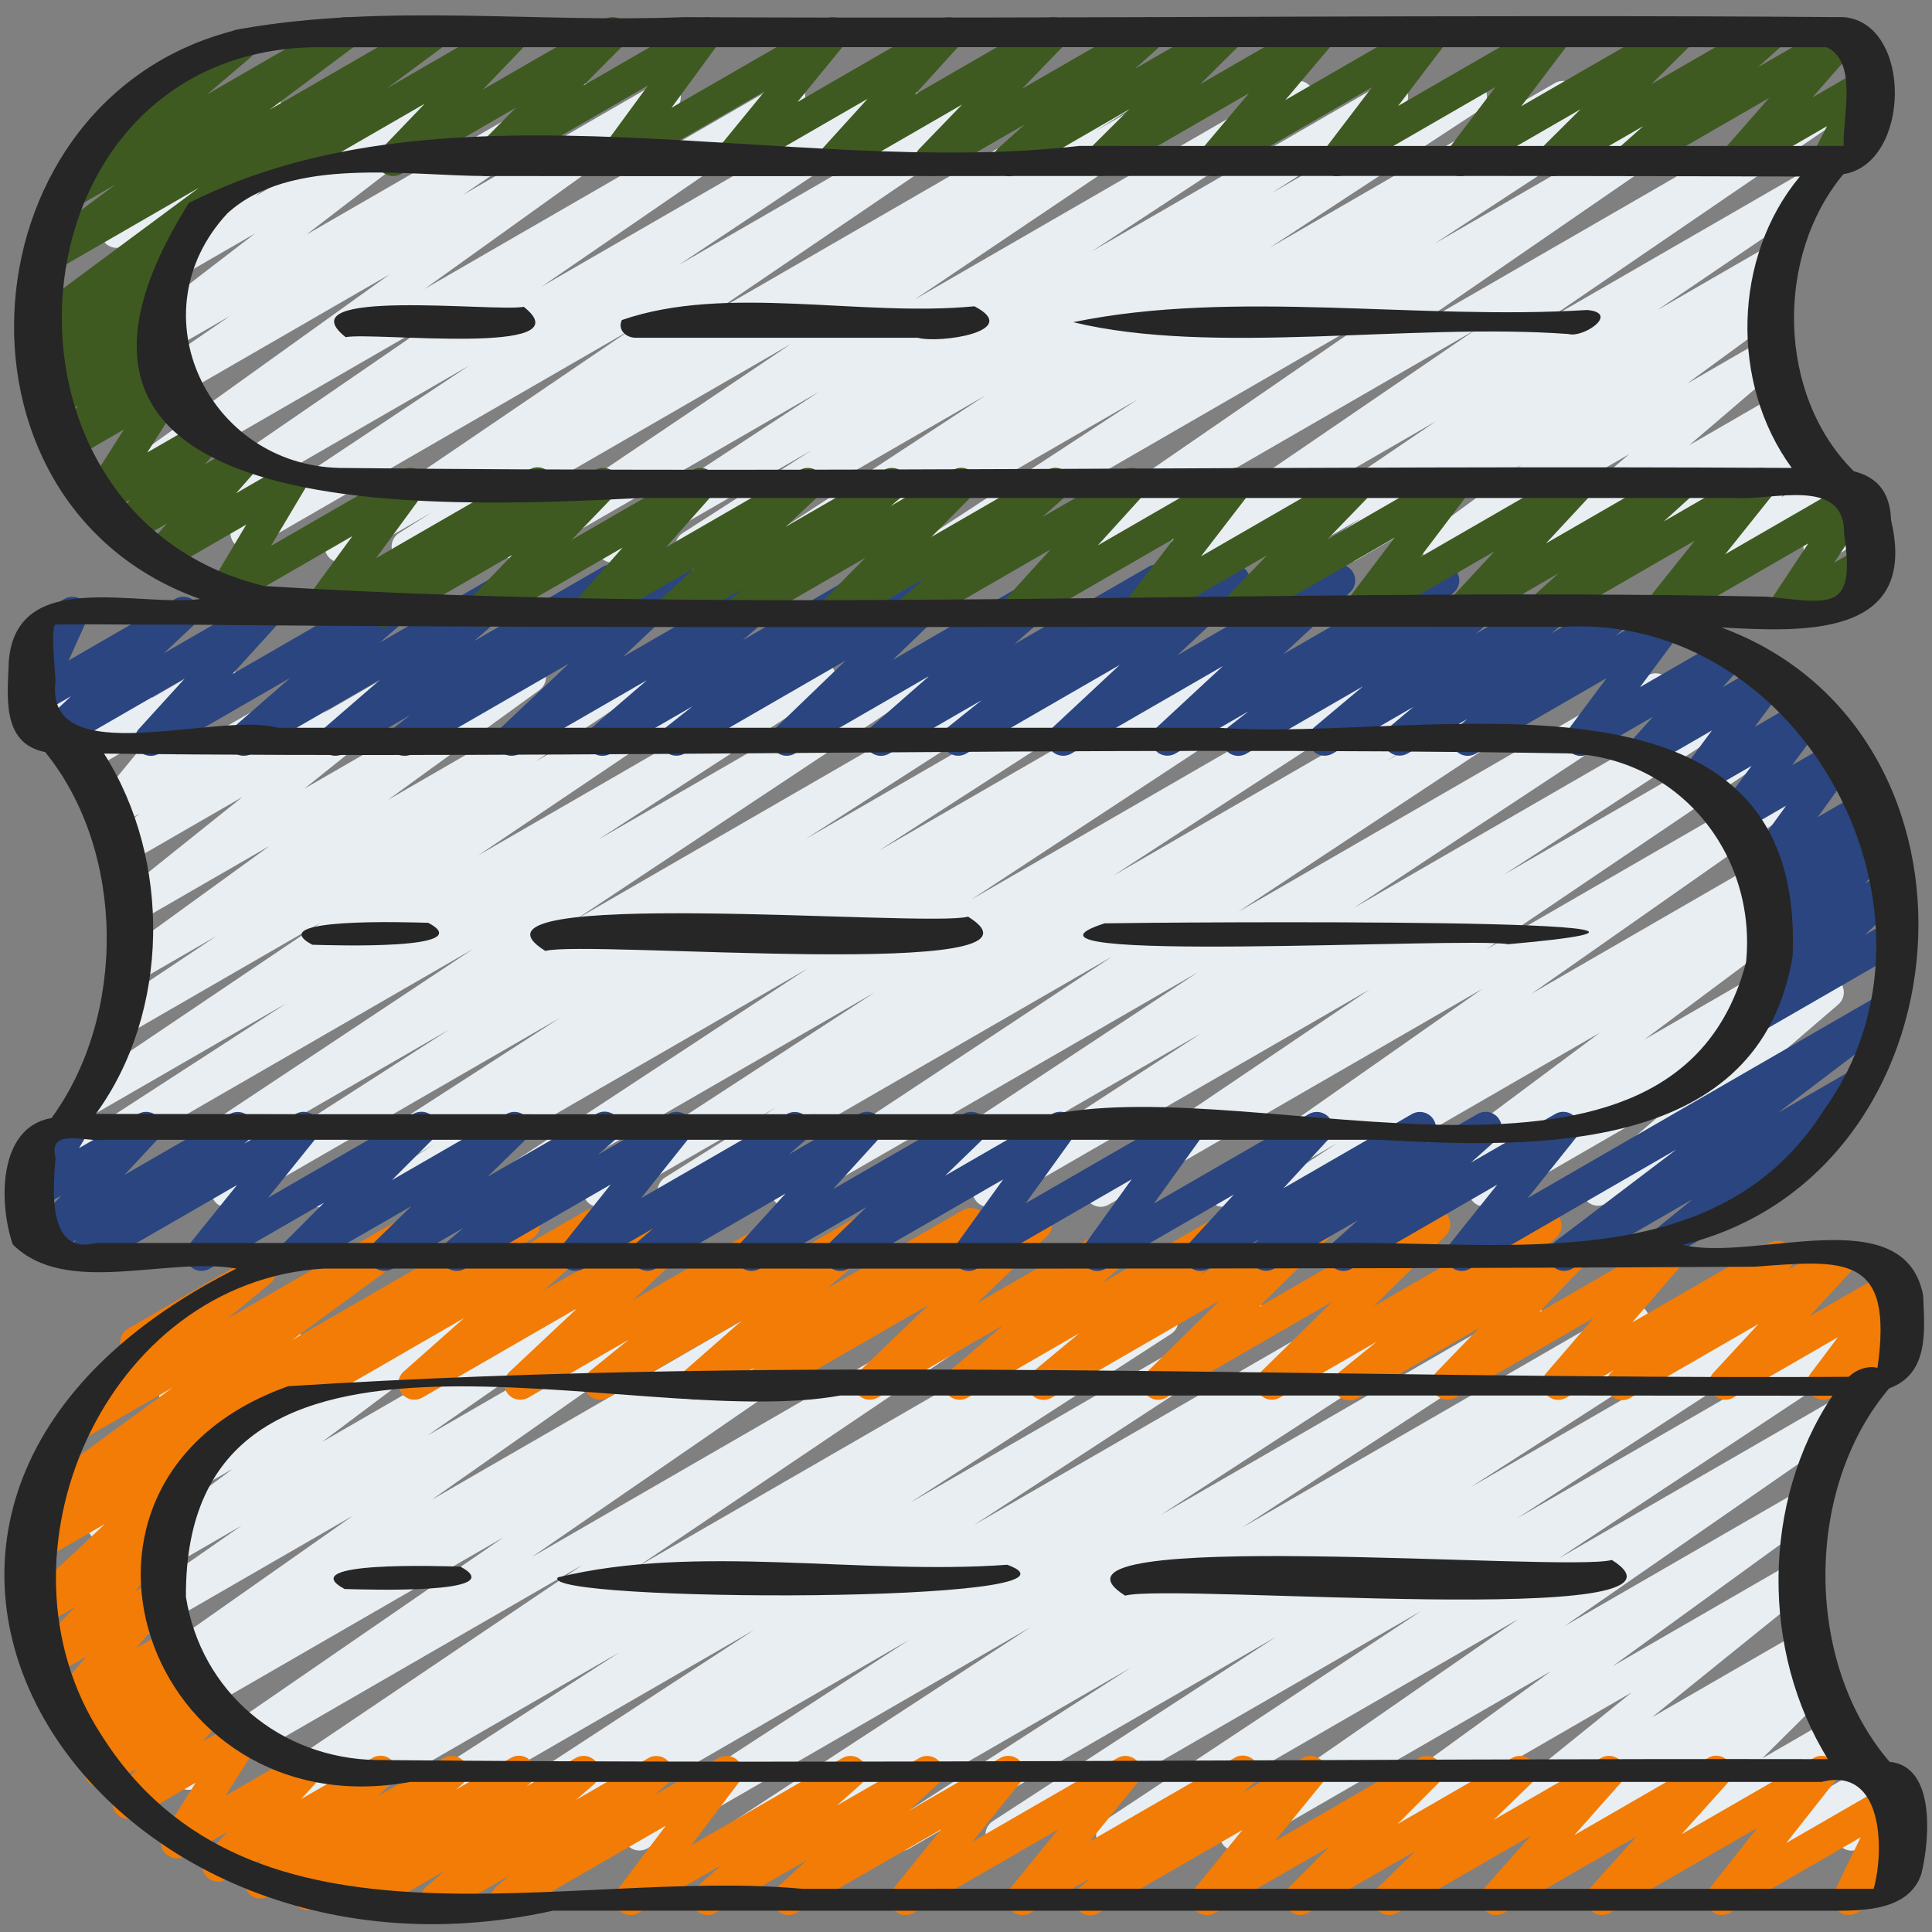
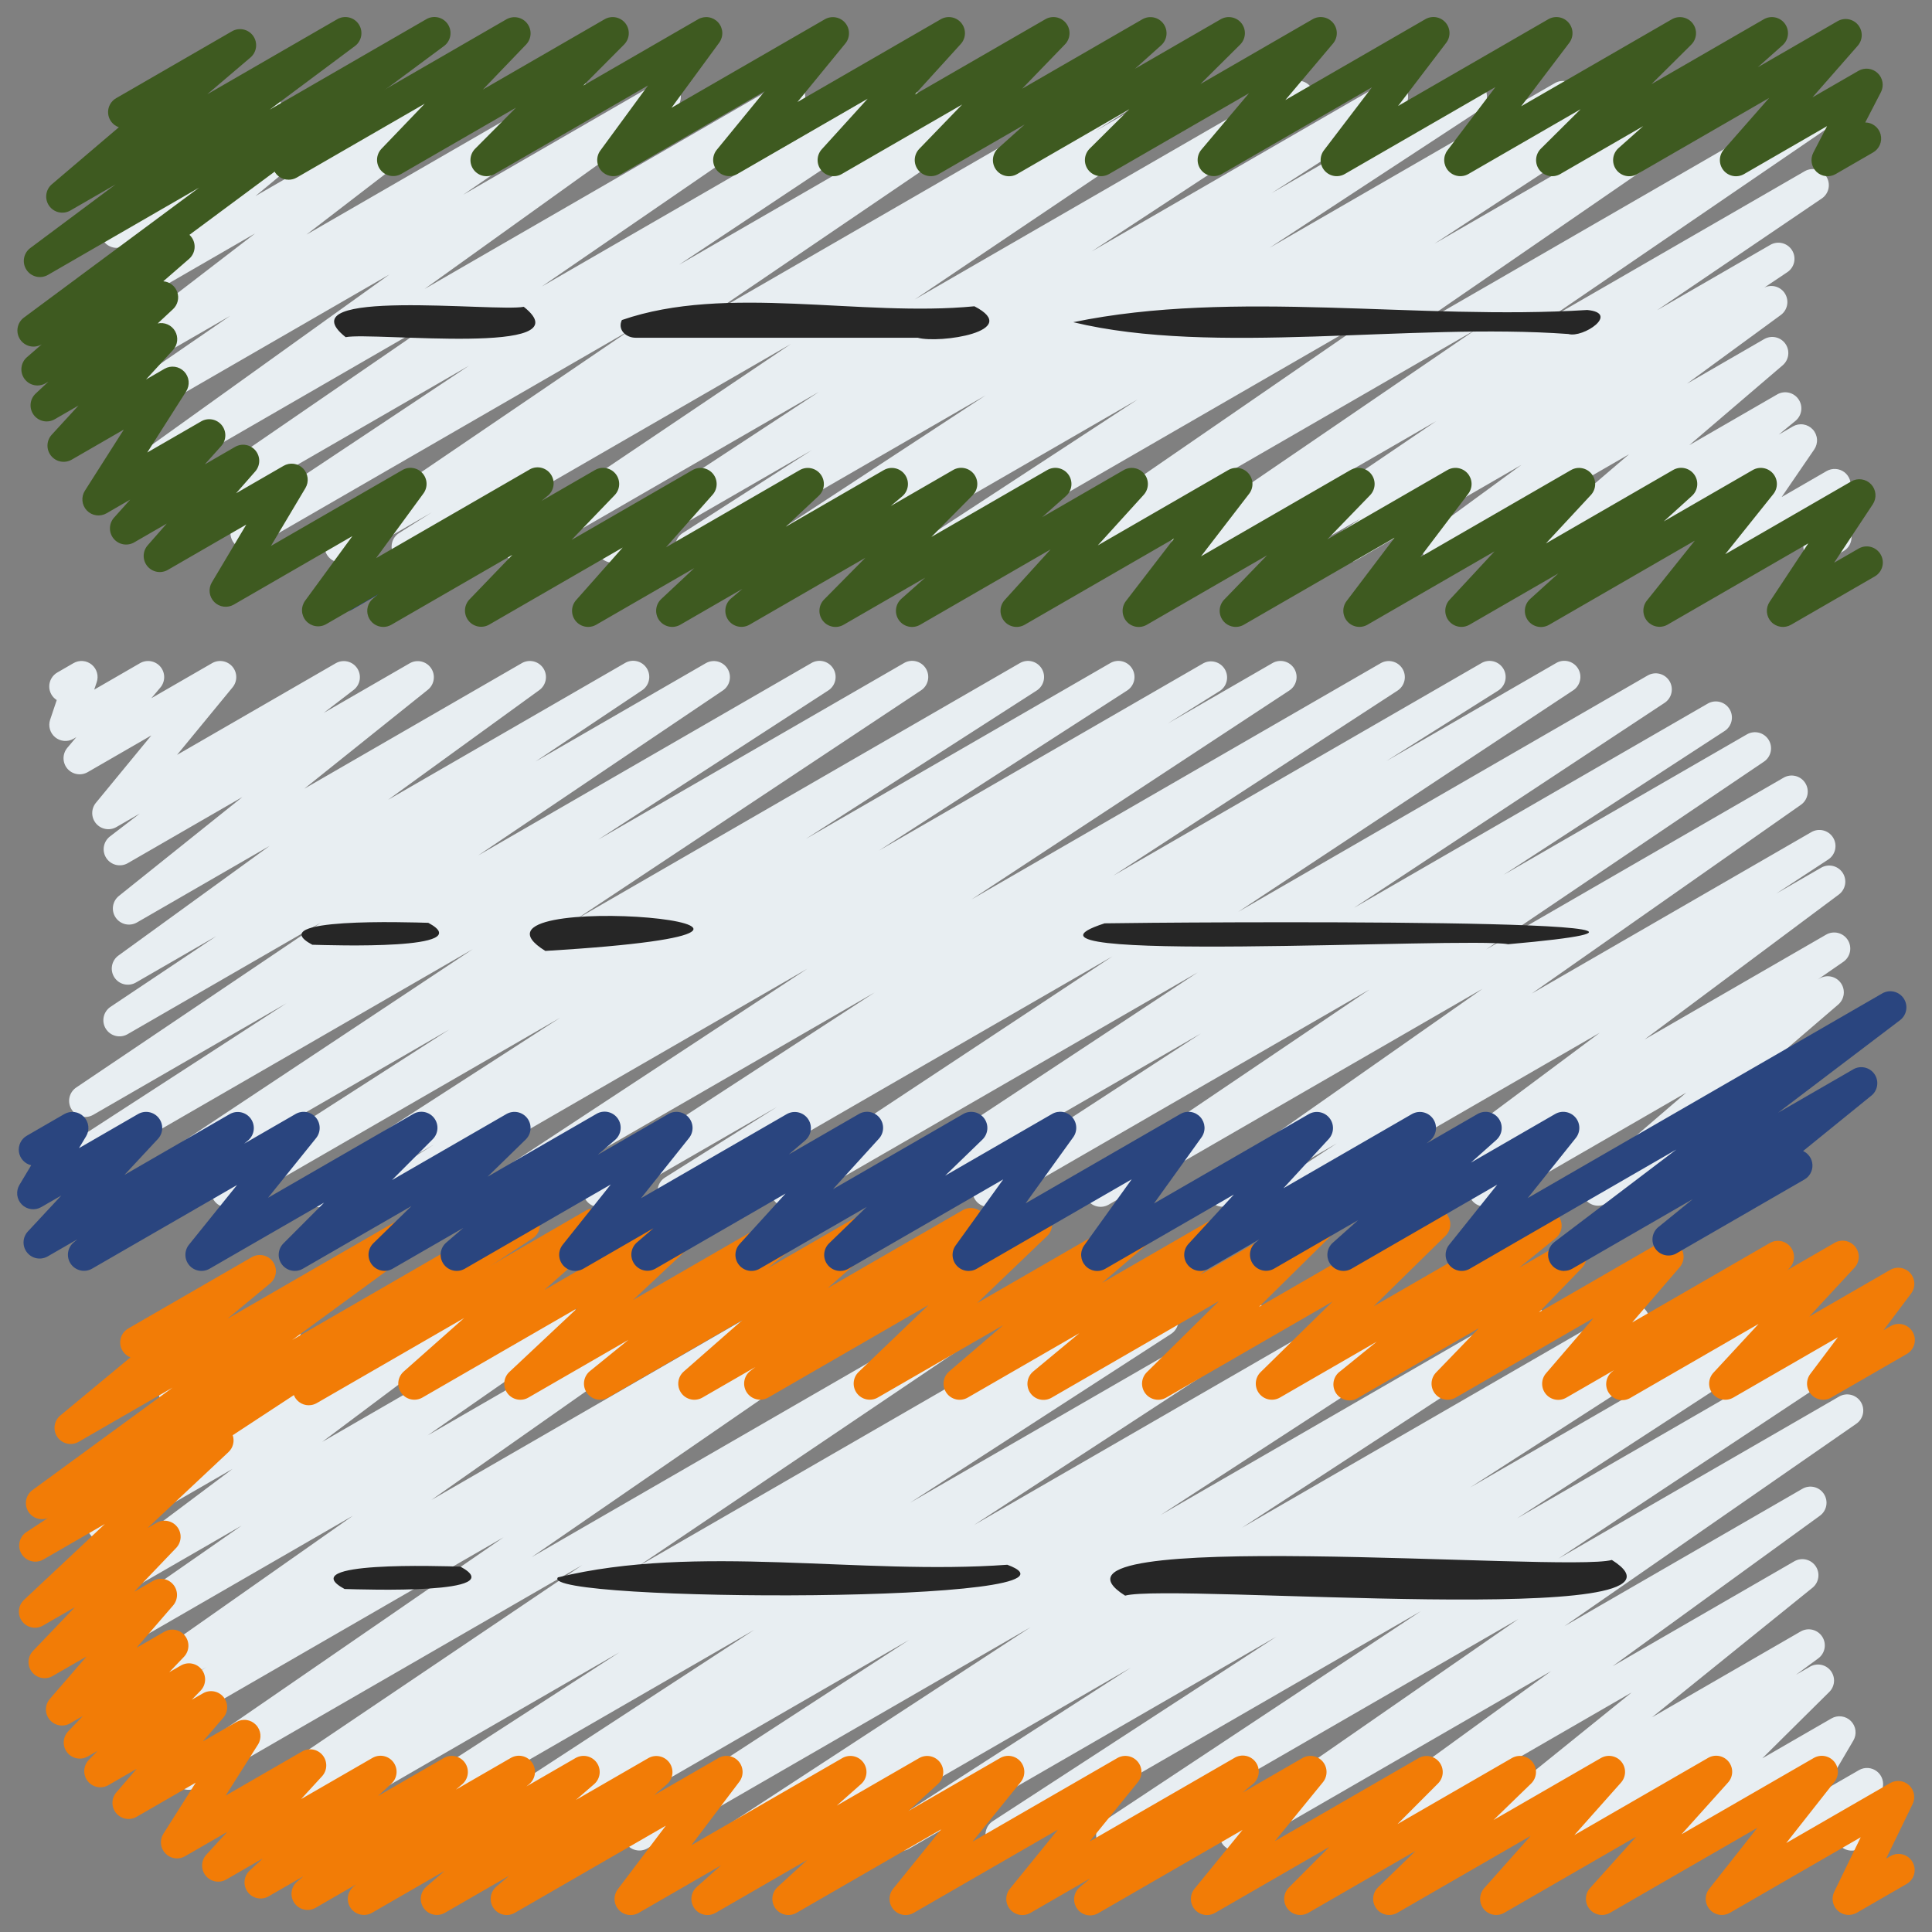
<svg xmlns="http://www.w3.org/2000/svg" width="512" height="512" viewBox="0 0 512 512" fill="none">
  <rect x="0" y="0" width="512" height="512" fill="#808080" stroke="none" />
  <path d="M196.838 490.411C195.918 490.413 195.021 490.117 194.283 489.568C193.544 489.019 193.003 488.245 192.74 487.363C192.477 486.481 192.506 485.537 192.823 484.673C193.141 483.809 193.729 483.071 194.5 482.569L273.135 431.215L171.597 489.83C170.634 490.39 169.49 490.552 168.41 490.279C167.33 490.007 166.399 489.324 165.816 488.374C165.233 487.425 165.045 486.285 165.291 485.199C165.537 484.112 166.199 483.165 167.134 482.56L240.93 434.594L145.263 489.83C144.293 490.414 143.131 490.589 142.033 490.316C140.934 490.043 139.989 489.345 139.405 488.375C138.821 487.406 138.646 486.244 138.919 485.145C139.192 484.046 139.89 483.101 140.86 482.517L157.858 471.868L126.746 489.822C125.785 490.337 124.664 490.466 123.612 490.181C122.559 489.897 121.655 489.222 121.084 488.294C120.513 487.365 120.318 486.254 120.539 485.186C120.761 484.119 121.381 483.177 122.274 482.551L199.893 431.915L99.593 489.813C99.115 490.106 98.584 490.301 98.03 490.389C97.477 490.476 96.912 490.453 96.367 490.322C95.822 490.191 95.308 489.954 94.855 489.624C94.402 489.295 94.018 488.879 93.726 488.401C93.433 487.923 93.238 487.392 93.151 486.839C93.063 486.285 93.086 485.72 93.217 485.175C93.348 484.63 93.585 484.117 93.915 483.664C94.245 483.211 94.66 482.827 95.138 482.534L164.164 437.879L78.268 487.475C77.299 488.034 76.15 488.19 75.067 487.909C73.985 487.629 73.055 486.935 72.479 485.977C71.903 485.018 71.727 483.872 71.987 482.784C72.248 481.697 72.925 480.755 73.873 480.162L79.096 476.894L67.533 483.567C66.577 484.096 65.454 484.239 64.396 483.965C63.338 483.691 62.426 483.022 61.847 482.095C61.268 481.168 61.067 480.054 61.285 478.983C61.503 477.912 62.123 476.966 63.019 476.339L154.283 414.771L52.096 473.762C51.142 474.308 50.013 474.464 48.946 474.198C47.88 473.932 46.956 473.264 46.37 472.334C45.783 471.404 45.578 470.284 45.798 469.206C46.017 468.129 46.644 467.178 47.548 466.551L133.461 407.39L40.457 461.082C39.493 461.63 38.354 461.782 37.28 461.505C36.206 461.228 35.283 460.544 34.705 459.598C34.127 458.651 33.94 457.517 34.184 456.436C34.427 455.354 35.083 454.41 36.011 453.803L54.648 441.805L35.516 452.847C34.565 453.387 33.443 453.54 32.382 453.277C31.32 453.013 30.401 452.352 29.813 451.43C29.225 450.508 29.014 449.396 29.222 448.322C29.43 447.249 30.043 446.297 30.933 445.662L93.517 401.69L30.046 438.332C29.094 438.886 27.964 439.049 26.894 438.786C25.825 438.524 24.898 437.856 24.311 436.924C23.719 435.996 23.51 434.874 23.728 433.795C23.946 432.716 24.574 431.763 25.481 431.138L64.051 404.292L28.117 425.037C27.176 425.58 26.062 425.744 25.004 425.494C23.946 425.244 23.023 424.6 22.424 423.692C21.825 422.785 21.595 421.683 21.781 420.612C21.967 419.541 22.554 418.581 23.424 417.929L61.645 389.265L29.457 407.842C28.517 408.381 27.406 408.542 26.352 408.292C25.297 408.042 24.377 407.4 23.779 406.496C23.18 405.592 22.948 404.495 23.13 403.426C23.311 402.358 23.892 401.398 24.755 400.742L40.277 389.077L34.705 392.294C33.781 392.824 32.692 392.989 31.653 392.757C30.613 392.524 29.698 391.911 29.088 391.039C28.477 390.166 28.215 389.097 28.353 388.041C28.491 386.984 29.018 386.018 29.833 385.331L44.365 373.146C43.698 372.785 43.139 372.252 42.748 371.602C42.356 370.953 42.146 370.21 42.138 369.452C42.13 368.694 42.325 367.947 42.703 367.289C43.081 366.632 43.629 366.088 44.288 365.713L73.404 348.894C74.328 348.364 75.417 348.199 76.456 348.432C77.496 348.664 78.41 349.277 79.021 350.149C79.632 351.022 79.894 352.092 79.756 353.148C79.618 354.204 79.091 355.17 78.276 355.857L72.815 360.431L97.144 346.385C98.084 345.846 99.194 345.686 100.249 345.936C101.304 346.186 102.223 346.828 102.822 347.731C103.42 348.635 103.652 349.733 103.471 350.801C103.29 351.87 102.709 352.829 101.845 353.485L86.255 365.201L118.869 346.377C119.811 345.833 120.925 345.67 121.983 345.92C123.041 346.169 123.964 346.814 124.563 347.721C125.162 348.628 125.392 349.73 125.206 350.801C125.02 351.872 124.432 352.832 123.563 353.485L85.385 382.114L147.337 346.351C148.289 345.797 149.419 345.634 150.488 345.896C151.558 346.159 152.484 346.827 153.071 347.759C153.664 348.687 153.873 349.809 153.655 350.888C153.437 351.967 152.808 352.919 151.902 353.545L113.297 380.416L172.322 346.342C173.273 345.803 174.395 345.649 175.456 345.913C176.518 346.176 177.437 346.837 178.025 347.759C178.613 348.681 178.825 349.794 178.616 350.867C178.408 351.94 177.795 352.893 176.905 353.527L114.33 397.5L202.982 346.317C203.948 345.727 205.108 345.545 206.207 345.811C207.306 346.077 208.255 346.768 208.845 347.733C209.434 348.699 209.616 349.859 209.351 350.958C209.085 352.057 208.394 353.006 207.428 353.596L188.74 365.636L222.217 346.308C223.171 345.763 224.3 345.607 225.366 345.873C226.433 346.139 227.356 346.806 227.943 347.736C228.529 348.666 228.734 349.787 228.515 350.864C228.295 351.941 227.668 352.893 226.765 353.519L140.885 412.663L255.846 346.291C257.843 345.114 260.378 345.771 261.598 347.725C262.818 349.679 262.272 352.23 260.361 353.519L169.054 415.121L288.299 346.283C289.267 345.724 290.417 345.568 291.499 345.848C292.582 346.129 293.511 346.823 294.087 347.781C294.663 348.74 294.84 349.886 294.579 350.973C294.319 352.061 293.641 353.003 292.693 353.596L287.565 356.796L305.809 346.274C306.774 345.683 307.935 345.5 309.035 345.765C310.135 346.03 311.085 346.721 311.676 347.686C312.267 348.652 312.45 349.812 312.185 350.912C311.92 352.012 311.229 352.962 310.264 353.553L241.195 398.234L331.23 346.257C332.191 345.742 333.312 345.613 334.364 345.898C335.416 346.182 336.321 346.857 336.892 347.785C337.463 348.714 337.657 349.825 337.436 350.893C337.215 351.96 336.594 352.902 335.701 353.527L258.108 404.156L358.409 346.249C359.378 345.665 360.54 345.49 361.639 345.763C362.738 346.036 363.683 346.734 364.267 347.703C364.851 348.673 365.025 349.835 364.753 350.934C364.48 352.032 363.782 352.978 362.812 353.562L345.788 364.22L376.935 346.249C377.898 345.689 379.041 345.527 380.122 345.799C381.202 346.072 382.133 346.755 382.716 347.705C383.298 348.654 383.487 349.794 383.24 350.88C382.994 351.967 382.333 352.914 381.397 353.519L307.576 401.493L403.303 346.231C404.263 345.716 405.384 345.588 406.437 345.872C407.489 346.156 408.393 346.831 408.964 347.76C409.535 348.688 409.73 349.8 409.509 350.867C409.288 351.934 408.667 352.877 407.774 353.502L329.122 404.873L430.712 346.223C431.68 345.664 432.83 345.508 433.912 345.789C434.995 346.069 435.924 346.763 436.5 347.721C437.076 348.68 437.253 349.826 436.992 350.914C436.731 352.001 436.054 352.943 435.106 353.536L428.075 357.931L448.376 346.214C449.342 345.625 450.503 345.443 451.603 345.71C452.703 345.976 453.653 346.669 454.242 347.635C454.832 348.602 455.013 349.763 454.747 350.863C454.48 351.963 453.788 352.912 452.821 353.502L389.615 394.189L472.713 346.214C473.676 345.654 474.819 345.493 475.9 345.765C476.98 346.037 477.911 346.721 478.494 347.671C479.077 348.62 479.265 349.76 479.019 350.846C478.772 351.933 478.111 352.88 477.176 353.485L402.048 402.372L492.553 350.123C493.514 349.526 494.674 349.337 495.776 349.595C496.877 349.853 497.831 350.539 498.428 351.501C499.024 352.463 499.214 353.622 498.956 354.724C498.697 355.826 498.012 356.78 497.05 357.376L412.996 413.047L487.373 370.108C488.327 369.553 489.459 369.389 490.531 369.651C491.603 369.912 492.532 370.579 493.123 371.511C493.713 372.443 493.92 373.568 493.699 374.649C493.478 375.73 492.847 376.684 491.938 377.31L414.575 430.959L477.645 394.547C478.589 393.997 479.71 393.832 480.773 394.086C481.836 394.34 482.76 394.994 483.354 395.913C483.952 396.828 484.175 397.939 483.976 399.015C483.778 400.09 483.173 401.048 482.287 401.69L427.349 441.566L475.546 413.739C476.475 413.215 477.566 413.059 478.604 413.299C479.643 413.54 480.553 414.161 481.157 415.04C481.761 415.919 482.014 416.992 481.866 418.047C481.718 419.103 481.18 420.065 480.359 420.745L437.803 455.1L477.193 432.358C478.138 431.813 479.256 431.649 480.317 431.903C481.378 432.156 482.303 432.806 482.899 433.72C483.496 434.633 483.72 435.741 483.525 436.815C483.33 437.888 482.731 438.847 481.852 439.492L475.981 443.81L479.565 441.745C480.462 441.193 481.533 440.994 482.569 441.186C483.605 441.379 484.532 441.949 485.171 442.787C485.81 443.625 486.115 444.67 486.027 445.72C485.939 446.77 485.463 447.75 484.693 448.469L467.021 465.98L485.359 455.398C486.174 454.931 487.12 454.746 488.051 454.871C488.982 454.997 489.845 455.426 490.507 456.092C491.169 456.758 491.593 457.624 491.713 458.555C491.833 459.487 491.642 460.432 491.17 461.244L483.448 474.402L492.638 469.103C493.379 468.674 494.232 468.477 495.086 468.54C495.94 468.602 496.756 468.92 497.427 469.452C498.098 469.984 498.594 470.706 498.849 471.523C499.104 472.34 499.108 473.216 498.859 474.035L497.041 480.009C497.697 480.379 498.244 480.917 498.625 481.567C499.006 482.218 499.209 482.957 499.213 483.711C499.216 484.464 499.02 485.206 498.645 485.859C498.269 486.513 497.728 487.056 497.075 487.433L492.843 489.873C492.101 490.299 491.248 490.492 490.394 490.428C489.541 490.363 488.727 490.045 488.057 489.512C487.387 488.98 486.892 488.259 486.636 487.443C486.38 486.626 486.375 485.752 486.622 484.932L487.544 481.903L473.728 489.873C472.913 490.34 471.967 490.526 471.036 490.4C470.106 490.275 469.242 489.846 468.58 489.18C467.918 488.514 467.494 487.648 467.374 486.716C467.254 485.785 467.445 484.84 467.917 484.028L475.64 470.869L442.709 489.882C441.812 490.393 440.759 490.561 439.747 490.355C438.735 490.149 437.832 489.582 437.206 488.761C436.58 487.94 436.272 486.919 436.341 485.889C436.41 484.858 436.851 483.888 437.581 483.157L455.245 465.655L413.278 489.882C412.333 490.427 411.215 490.591 410.154 490.337C409.092 490.084 408.168 489.434 407.571 488.52C406.975 487.607 406.751 486.499 406.946 485.425C407.14 484.352 407.739 483.393 408.619 482.748L414.49 478.438L394.667 489.882C393.737 490.438 392.631 490.62 391.572 490.389C390.514 490.158 389.583 489.533 388.969 488.64C388.356 487.747 388.106 486.653 388.27 485.582C388.435 484.512 389.001 483.544 389.854 482.876L432.418 448.512L360.755 489.89C359.81 490.428 358.694 490.584 357.637 490.327C356.58 490.07 355.661 489.419 355.068 488.507C354.475 487.594 354.253 486.49 354.448 485.42C354.642 484.349 355.238 483.394 356.113 482.748L411.068 442.863L329.6 489.89C328.646 490.445 327.514 490.609 326.442 490.347C325.37 490.086 324.441 489.419 323.85 488.487C323.26 487.555 323.053 486.43 323.274 485.349C323.495 484.267 324.126 483.314 325.035 482.688L402.372 429.065L297.003 489.89C296.041 490.487 294.882 490.676 293.78 490.418C292.678 490.159 291.724 489.474 291.128 488.512C290.531 487.55 290.341 486.391 290.6 485.289C290.858 484.187 291.544 483.233 292.506 482.637L376.576 426.957L267.571 489.89C266.608 490.45 265.464 490.611 264.384 490.339C263.304 490.067 262.373 489.383 261.79 488.434C261.207 487.485 261.019 486.345 261.265 485.258C261.512 484.172 262.173 483.225 263.108 482.62L338.253 433.732L240.973 489.89C240.494 490.182 239.963 490.377 239.409 490.463C238.855 490.55 238.29 490.527 237.745 490.395C237.201 490.263 236.687 490.025 236.234 489.695C235.781 489.364 235.398 488.948 235.106 488.469C234.814 487.991 234.619 487.46 234.533 486.906C234.446 486.352 234.47 485.787 234.602 485.242C234.868 484.142 235.561 483.192 236.527 482.603L299.674 441.958L216.653 489.882C215.684 490.44 214.535 490.596 213.452 490.316C212.37 490.036 211.44 489.342 210.864 488.383C210.288 487.425 210.112 486.278 210.372 485.191C210.633 484.103 211.31 483.162 212.258 482.569L219.426 478.097L199.006 489.882C198.358 490.258 197.622 490.456 196.873 490.453L196.838 490.411Z" fill="#E8EEF2" />
  <path d="M81.835 372.412C80.895 372.412 79.982 372.102 79.237 371.53C78.492 370.958 77.957 370.157 77.713 369.249C77.47 368.342 77.534 367.38 77.893 366.512C78.252 365.645 78.888 364.92 79.701 364.45L155.272 320.811C156.188 320.281 157.267 320.11 158.302 320.331C159.336 320.553 160.251 321.15 160.87 322.008C161.488 322.866 161.766 323.923 161.65 324.974C161.533 326.025 161.03 326.996 160.239 327.697L144.222 341.888L180.744 320.802C181.65 320.271 182.72 320.093 183.749 320.303C184.778 320.513 185.693 321.096 186.319 321.939C186.944 322.783 187.236 323.827 187.138 324.873C187.04 325.918 186.559 326.891 185.788 327.603L167.765 344.516L208.87 320.794C209.798 320.252 210.897 320.082 211.945 320.318C212.993 320.554 213.913 321.178 214.519 322.065C215.125 322.951 215.375 324.032 215.222 325.093C215.069 326.155 214.523 327.121 213.692 327.799L203.477 336.094L229.99 320.785C230.908 320.252 231.991 320.08 233.028 320.302C234.066 320.525 234.983 321.126 235.601 321.988C236.22 322.85 236.494 323.912 236.372 324.966C236.25 326.02 235.739 326.991 234.94 327.689L219.358 341.359L255.01 320.785C255.95 320.197 257.083 319.998 258.167 320.233C259.252 320.467 260.202 321.115 260.816 322.039C261.429 322.963 261.658 324.09 261.454 325.18C261.249 326.27 260.627 327.238 259.72 327.876L258.44 328.849L272.435 320.777C273.338 320.262 274.398 320.094 275.416 320.306C276.434 320.517 277.339 321.093 277.963 321.925C278.586 322.756 278.884 323.787 278.801 324.823C278.718 325.86 278.26 326.83 277.512 327.552L258.961 345.318L301.491 320.768C302.412 320.236 303.499 320.067 304.538 320.295C305.578 320.523 306.494 321.13 307.109 321.999C307.723 322.868 307.991 323.934 307.859 324.99C307.728 326.046 307.206 327.014 306.398 327.706L292.087 339.968L325.342 320.768C326.267 320.161 327.393 319.939 328.479 320.149C329.566 320.359 330.527 320.985 331.16 321.893C331.792 322.801 332.046 323.92 331.866 325.012C331.686 326.104 331.087 327.082 330.197 327.74L318.029 337.843L347.622 320.759C348.521 320.241 349.578 320.068 350.595 320.273C351.612 320.477 352.519 321.045 353.148 321.87C353.776 322.696 354.083 323.721 354.01 324.756C353.937 325.791 353.489 326.764 352.751 327.492L333.628 346.351L377.967 320.751C378.865 320.239 379.919 320.072 380.932 320.278C381.945 320.485 382.848 321.053 383.474 321.876C384.1 322.699 384.406 323.721 384.334 324.753C384.263 325.784 383.82 326.755 383.087 327.484L364.04 346.172L407.484 321.101C408.412 320.577 409.504 320.421 410.542 320.662C411.581 320.902 412.491 321.523 413.095 322.402C413.699 323.281 413.951 324.354 413.804 325.409C413.656 326.465 413.118 327.427 412.296 328.107L402.62 335.94L413.995 329.378C414.885 328.864 415.932 328.689 416.941 328.885C417.951 329.081 418.855 329.635 419.489 330.445C420.122 331.255 420.442 332.266 420.389 333.293C420.336 334.32 419.914 335.294 419.2 336.034L407.834 347.793L439.74 329.378C440.612 328.861 441.64 328.672 442.639 328.845C443.639 329.019 444.543 329.543 445.19 330.324C445.837 331.105 446.184 332.091 446.169 333.105C446.154 334.119 445.777 335.094 445.107 335.855L432.546 350.464L469.077 329.378C470.004 328.859 471.091 328.705 472.125 328.945C473.16 329.185 474.068 329.802 474.671 330.675C475.275 331.549 475.531 332.616 475.39 333.669C475.249 334.722 474.72 335.683 473.907 336.367L473.566 336.649L486.178 329.37C487.062 328.857 488.1 328.678 489.104 328.866C490.109 329.054 491.012 329.596 491.651 330.393C492.289 331.191 492.62 332.191 492.584 333.212C492.547 334.233 492.146 335.207 491.452 335.957L479.471 348.902L500.924 336.529C501.776 336.038 502.771 335.857 503.742 336.016C504.712 336.174 505.598 336.663 506.25 337.4C506.901 338.137 507.278 339.076 507.316 340.058C507.355 341.041 507.053 342.007 506.462 342.793L499.149 352.529L501.052 351.428C501.536 351.146 502.072 350.962 502.628 350.888C503.184 350.814 503.749 350.85 504.291 350.995C504.833 351.14 505.341 351.391 505.785 351.734C506.229 352.076 506.601 352.503 506.88 352.99C507.162 353.475 507.346 354.01 507.42 354.566C507.495 355.122 507.458 355.687 507.313 356.229C507.168 356.771 506.917 357.279 506.575 357.723C506.232 358.167 505.805 358.54 505.318 358.818L485.282 370.381C484.43 370.872 483.434 371.053 482.464 370.894C481.493 370.736 480.608 370.246 479.956 369.51C479.305 368.773 478.928 367.834 478.889 366.851C478.851 365.869 479.153 364.903 479.744 364.117L487.066 354.381L459.349 370.372C458.466 370.885 457.427 371.064 456.423 370.876C455.419 370.688 454.515 370.146 453.877 369.348C453.238 368.551 452.907 367.551 452.944 366.53C452.98 365.509 453.382 364.534 454.076 363.785L466.048 350.848L432.213 370.372C431.286 370.973 430.161 371.188 429.077 370.974C427.993 370.759 427.036 370.13 426.408 369.221C425.779 368.312 425.53 367.194 425.712 366.104C425.894 365.015 426.494 364.039 427.383 363.383L427.725 363.102L415.112 370.381C414.24 370.898 413.212 371.087 412.213 370.914C411.214 370.74 410.309 370.216 409.662 369.435C409.015 368.654 408.668 367.668 408.683 366.654C408.698 365.64 409.075 364.665 409.745 363.904L422.306 349.295L385.775 370.381C384.884 370.895 383.838 371.07 382.828 370.874C381.819 370.678 380.914 370.124 380.281 369.314C379.647 368.504 379.327 367.492 379.381 366.465C379.434 365.438 379.856 364.465 380.57 363.725L391.936 351.966L360.021 370.381C359.092 371.019 357.948 371.262 356.84 371.056C355.731 370.851 354.75 370.213 354.112 369.284C353.474 368.355 353.231 367.211 353.436 366.102C353.642 364.994 354.279 364.013 355.208 363.375L364.851 355.558L339.174 370.381C338.276 370.892 337.222 371.06 336.209 370.853C335.196 370.646 334.293 370.079 333.667 369.256C333.041 368.433 332.736 367.41 332.807 366.379C332.878 365.348 333.321 364.377 334.054 363.648L353.101 344.951L309.052 370.381C308.153 370.899 307.096 371.072 306.079 370.867C305.063 370.663 304.155 370.095 303.526 369.27C302.898 368.445 302.591 367.419 302.664 366.384C302.737 365.349 303.185 364.377 303.923 363.648L323.046 344.789L278.724 370.381C277.799 370.934 276.698 371.116 275.643 370.89C274.589 370.663 273.66 370.045 273.044 369.16C272.427 368.275 272.17 367.19 272.323 366.122C272.476 365.055 273.029 364.085 273.869 363.409L286.046 353.306L256.452 370.381C255.531 370.913 254.444 371.082 253.405 370.854C252.366 370.626 251.449 370.018 250.835 369.15C250.22 368.281 249.953 367.214 250.084 366.159C250.216 365.103 250.737 364.135 251.546 363.443L265.856 351.189L232.61 370.372C231.707 370.887 230.647 371.054 229.629 370.843C228.612 370.632 227.706 370.056 227.083 369.224C226.459 368.392 226.161 367.362 226.244 366.325C226.327 365.289 226.785 364.319 227.533 363.597L246.076 345.83L203.58 370.372C202.64 370.907 201.533 371.065 200.482 370.815C199.43 370.565 198.513 369.925 197.915 369.025C197.317 368.125 197.083 367.031 197.26 365.965C197.437 364.899 198.012 363.94 198.869 363.281L200.192 362.274L186.155 370.372C185.237 370.905 184.154 371.077 183.117 370.855C182.079 370.633 181.162 370.031 180.543 369.169C179.925 368.307 179.651 367.245 179.773 366.191C179.895 365.137 180.406 364.167 181.205 363.469L196.787 349.798L161.152 370.364C160.224 370.905 159.125 371.075 158.077 370.839C157.029 370.603 156.109 369.979 155.503 369.092C154.898 368.206 154.647 367.126 154.8 366.064C154.954 365.002 155.5 364.036 156.331 363.358L166.545 355.072L140.049 370.364C139.143 370.895 138.073 371.073 137.044 370.863C136.015 370.653 135.1 370.07 134.475 369.227C133.849 368.383 133.558 367.338 133.656 366.293C133.754 365.248 134.234 364.275 135.006 363.563L153.02 346.658L111.949 370.364C111.033 370.893 109.954 371.064 108.92 370.843C107.885 370.622 106.97 370.024 106.351 369.166C105.733 368.309 105.455 367.252 105.571 366.2C105.688 365.149 106.191 364.179 106.982 363.477L122.991 349.295L83.959 371.831C83.312 372.208 82.575 372.406 81.826 372.403L81.835 372.412Z" fill="#F27C06" />
  <path d="M96.452 507.477C95.57 507.483 94.707 507.214 93.983 506.708C93.26 506.202 92.712 505.484 92.415 504.652C92.118 503.821 92.087 502.918 92.325 502.068C92.564 501.218 93.061 500.463 93.747 499.908L94.404 499.371L83.635 505.591C82.712 506.119 81.625 506.283 80.588 506.051C79.55 505.819 78.637 505.208 78.026 504.338C77.415 503.468 77.151 502.401 77.286 501.346C77.421 500.292 77.944 499.325 78.754 498.637L80.427 497.22L71.194 502.545C70.287 503.076 69.215 503.25 68.186 503.034C67.158 502.818 66.247 502.227 65.63 501.376C65.007 500.532 64.718 499.488 64.817 498.444C64.916 497.4 65.397 496.43 66.168 495.718L69.658 492.501L59.955 498.091C59.073 498.598 58.039 498.773 57.04 498.585C56.04 498.397 55.141 497.858 54.503 497.065C53.866 496.272 53.533 495.278 53.564 494.261C53.595 493.244 53.988 492.272 54.673 491.52L60.228 485.47L49.041 491.921C48.217 492.404 47.254 492.593 46.309 492.458C45.364 492.324 44.492 491.873 43.836 491.179C43.172 490.493 42.759 489.604 42.663 488.655C42.567 487.706 42.794 486.752 43.307 485.948L51.866 472.431L36.198 481.476C35.326 481.979 34.303 482.158 33.312 481.979C32.321 481.801 31.425 481.278 30.782 480.502C30.139 479.727 29.792 478.749 29.801 477.742C29.81 476.735 30.175 475.763 30.831 474.999L36.224 468.753L28.689 473.105C27.799 473.603 26.759 473.767 25.759 473.565C24.758 473.364 23.863 472.812 23.234 472.008C22.605 471.204 22.285 470.202 22.331 469.182C22.377 468.163 22.785 467.193 23.484 466.449L25.856 464L23.288 465.476C22.399 465.99 21.354 466.166 20.346 465.972C19.338 465.778 18.434 465.227 17.799 464.42C17.164 463.613 16.842 462.604 16.891 461.579C16.94 460.554 17.357 459.58 18.065 458.837L21.973 454.75L18.586 456.704C17.712 457.212 16.687 457.394 15.692 457.217C14.697 457.04 13.797 456.515 13.153 455.737C12.508 454.958 12.161 453.976 12.173 452.966C12.185 451.955 12.556 450.982 13.218 450.219L22.921 438.997L13.96 444.16C13.072 444.674 12.027 444.85 11.019 444.656C10.011 444.462 9.107 443.911 8.472 443.104C7.837 442.297 7.515 441.288 7.564 440.263C7.613 439.237 8.03 438.264 8.738 437.521L19.849 425.916L11.418 430.78C10.512 431.311 9.442 431.489 8.413 431.279C7.384 431.069 6.469 430.486 5.843 429.643C5.218 428.799 4.926 427.754 5.024 426.709C5.122 425.664 5.603 424.691 6.374 423.979L27.785 403.883L11.366 413.355C10.407 413.864 9.29 413.989 8.242 413.705C7.194 413.421 6.293 412.748 5.723 411.824C5.152 410.899 4.955 409.792 5.171 408.728C5.388 407.664 6.001 406.721 6.886 406.093L12.655 402.312C11.69 402.684 10.623 402.692 9.653 402.335C8.682 401.979 7.874 401.282 7.378 400.375C6.883 399.467 6.734 398.411 6.959 397.402C7.184 396.393 7.768 395.5 8.602 394.888L45.722 367.735L20.813 382.114C19.888 382.637 18.801 382.796 17.765 382.56C16.729 382.324 15.819 381.71 15.211 380.839C14.604 379.967 14.344 378.9 14.482 377.846C14.62 376.793 15.146 375.828 15.957 375.142L34.569 359.714C33.818 359.424 33.164 358.927 32.685 358.28C32.205 357.633 31.919 356.864 31.86 356.061C31.801 355.258 31.972 354.455 32.351 353.745C32.731 353.035 33.305 352.448 34.005 352.051L66.671 333.192C67.596 332.639 68.697 332.457 69.752 332.683C70.806 332.91 71.735 333.528 72.352 334.413C72.968 335.298 73.225 336.384 73.072 337.451C72.919 338.519 72.367 339.488 71.526 340.164L60.331 349.44L109.875 320.836C110.82 320.303 111.932 320.15 112.985 320.407C114.038 320.665 114.954 321.313 115.546 322.222C116.139 323.13 116.363 324.23 116.173 325.298C115.984 326.366 115.395 327.321 114.526 327.97L77.414 355.123L136.806 320.828C137.766 320.318 138.883 320.193 139.931 320.477C140.979 320.762 141.88 321.434 142.45 322.359C143.02 323.283 143.218 324.39 143.001 325.454C142.785 326.519 142.172 327.461 141.286 328.09L61.67 380.348C61.935 381.122 61.969 381.957 61.77 382.75C61.57 383.544 61.144 384.263 60.544 384.819L39.125 404.924L41.464 403.575C42.352 403.062 43.397 402.886 44.405 403.08C45.413 403.274 46.317 403.825 46.952 404.632C47.587 405.438 47.909 406.447 47.86 407.473C47.811 408.498 47.394 409.471 46.686 410.214L35.567 421.828L40.508 418.978C41.38 418.469 42.406 418.287 43.401 418.465C44.395 418.643 45.294 419.17 45.935 419.951C46.575 420.73 46.921 421.71 46.91 422.718C46.899 423.726 46.532 424.699 45.875 425.463L36.181 436.676L43.529 432.435C44.417 431.921 45.462 431.746 46.47 431.94C47.478 432.134 48.382 432.684 49.017 433.491C49.652 434.298 49.974 435.307 49.925 436.332C49.876 437.358 49.459 438.331 48.751 439.074L44.851 443.153L47.992 441.344C48.882 440.846 49.922 440.682 50.922 440.884C51.922 441.085 52.818 441.637 53.447 442.441C54.075 443.245 54.396 444.247 54.35 445.267C54.304 446.286 53.895 447.256 53.197 448L50.816 450.458L53.803 448.742C54.675 448.239 55.698 448.061 56.689 448.239C57.68 448.417 58.577 448.941 59.219 449.716C59.862 450.492 60.209 451.469 60.2 452.477C60.191 453.484 59.827 454.455 59.17 455.219L53.769 461.474L62.626 456.363C63.45 455.88 64.413 455.69 65.358 455.825C66.304 455.96 67.175 456.411 67.832 457.105C69.197 458.522 69.419 460.68 68.361 462.336L59.802 475.853L80.068 464.154C80.95 463.647 81.984 463.471 82.984 463.659C83.983 463.847 84.883 464.386 85.52 465.179C86.157 465.972 86.491 466.966 86.46 467.983C86.428 469 86.035 469.972 85.35 470.724L79.795 476.774L98.654 465.894C99.563 465.351 100.641 465.165 101.679 465.374C102.718 465.583 103.641 466.171 104.268 467.024C104.896 467.877 105.184 468.933 105.075 469.986C104.966 471.04 104.469 472.015 103.68 472.721L100.181 475.955L117.606 465.894C118.529 465.367 119.616 465.203 120.654 465.435C121.691 465.667 122.605 466.278 123.216 467.148C123.826 468.018 124.09 469.085 123.956 470.139C123.821 471.194 123.297 472.16 122.487 472.849L120.823 474.266L135.313 465.903C136.241 465.342 137.347 465.155 138.407 465.382C139.467 465.609 140.401 466.231 141.018 467.122C141.635 468.014 141.889 469.107 141.728 470.179C141.567 471.251 141.003 472.221 140.151 472.892L139.503 473.421L152.533 465.894C153.453 465.366 154.536 465.199 155.571 465.426C156.607 465.652 157.521 466.256 158.136 467.12C158.75 467.984 159.021 469.046 158.896 470.099C158.77 471.151 158.257 472.12 157.457 472.815L152.61 477.005L171.861 465.894C172.784 465.383 173.863 465.231 174.891 465.468C175.919 465.704 176.823 466.313 177.43 467.175C178.037 468.038 178.303 469.095 178.178 470.142C178.052 471.19 177.544 472.154 176.751 472.849L173.329 475.75L190.396 465.903C191.247 465.405 192.246 465.22 193.219 465.379C194.192 465.538 195.08 466.031 195.729 466.773C196.379 467.513 196.754 468.454 196.791 469.438C196.828 470.421 196.526 471.388 195.934 472.175L183.211 489.003L223.223 465.911C224.139 465.382 225.218 465.211 226.253 465.432C227.287 465.654 228.202 466.251 228.821 467.109C229.439 467.967 229.717 469.024 229.601 470.075C229.484 471.126 228.981 472.096 228.19 472.798L221.739 478.515L243.584 465.911C244.495 465.389 245.566 465.22 246.593 465.438C247.62 465.656 248.531 466.245 249.151 467.092C249.771 467.939 250.057 468.985 249.954 470.03C249.851 471.075 249.367 472.045 248.593 472.755L240.751 479.923L265.028 465.911C265.891 465.401 266.905 465.212 267.893 465.376C268.882 465.54 269.781 466.047 270.432 466.808C271.083 467.57 271.445 468.536 271.454 469.538C271.463 470.54 271.119 471.513 270.481 472.286L257.741 488.047L296.09 465.911C296.953 465.409 297.965 465.226 298.95 465.394C299.935 465.561 300.829 466.069 301.478 466.829C302.127 467.588 302.489 468.551 302.5 469.55C302.512 470.549 302.173 471.52 301.542 472.294L288.802 487.987L327.049 465.911C327.972 465.321 329.088 465.11 330.163 465.322C331.238 465.535 332.19 466.155 332.819 467.053C333.448 467.951 333.706 469.057 333.538 470.14C333.371 471.223 332.792 472.2 331.921 472.866L329.327 475.042L345.148 465.911C346.914 464.87 349.201 465.263 350.532 466.833C351.863 468.403 351.889 470.699 350.592 472.303L337.869 487.902L375.962 465.911C376.857 465.401 377.908 465.233 378.918 465.437C379.928 465.641 380.831 466.204 381.458 467.022C382.085 467.84 382.396 468.857 382.331 469.886C382.267 470.915 381.832 471.886 381.107 472.619L370.347 483.405L400.657 465.911C401.557 465.387 402.618 465.211 403.639 465.417C404.66 465.623 405.569 466.197 406.195 467.029C406.82 467.86 407.12 468.891 407.04 469.927C406.96 470.964 406.505 471.936 405.76 472.661L395.802 482.321L424.235 465.911C425.111 465.395 426.144 465.209 427.145 465.388C428.147 465.567 429.051 466.098 429.695 466.886C430.338 467.674 430.678 468.667 430.654 469.684C430.629 470.701 430.241 471.675 429.559 472.431L417.212 486.323L452.591 465.903C453.469 465.37 454.51 465.173 455.522 465.349C456.533 465.524 457.447 466.06 458.095 466.857C458.742 467.654 459.079 468.659 459.043 469.685C459.007 470.711 458.6 471.69 457.899 472.439L445.628 486.101L480.632 465.903C481.49 465.396 482.499 465.206 483.483 465.366C484.467 465.526 485.363 466.026 486.016 466.78C486.669 467.533 487.037 468.492 487.056 469.489C487.074 470.486 486.743 471.457 486.118 472.235L473.37 488.422L500.89 472.542C501.68 472.085 502.596 471.894 503.503 471.997C504.41 472.1 505.26 472.491 505.929 473.112C506.597 473.734 507.049 474.554 507.217 475.451C507.385 476.348 507.261 477.276 506.863 478.097L499.84 492.552L501.001 491.887C501.485 491.603 502.021 491.419 502.577 491.344C503.133 491.269 503.699 491.305 504.241 491.45C504.783 491.596 505.291 491.847 505.735 492.19C506.179 492.533 506.551 492.961 506.829 493.448C507.111 493.933 507.295 494.469 507.369 495.025C507.444 495.581 507.407 496.146 507.262 496.688C507.117 497.23 506.866 497.737 506.523 498.182C506.181 498.626 505.754 498.998 505.267 499.277L492.058 506.906C491.267 507.362 490.351 507.553 489.444 507.45C488.537 507.348 487.687 506.957 487.018 506.335C486.35 505.713 485.899 504.894 485.73 503.997C485.562 503.099 485.686 502.172 486.084 501.35L493.107 486.895L458.436 506.914C457.578 507.409 456.574 507.59 455.596 507.426C454.619 507.261 453.729 506.761 453.08 506.012C452.431 505.263 452.063 504.312 452.039 503.321C452.015 502.33 452.337 501.362 452.949 500.582L465.707 484.395L426.667 506.923C425.788 507.424 424.76 507.598 423.766 507.412C422.772 507.226 421.876 506.692 421.238 505.907C420.601 505.122 420.263 504.136 420.285 503.125C420.307 502.113 420.688 501.143 421.359 500.386L433.63 486.724L398.635 506.923C397.758 507.425 396.732 507.599 395.738 507.415C394.745 507.232 393.849 506.701 393.21 505.919C392.571 505.137 392.23 504.153 392.249 503.143C392.267 502.133 392.643 501.162 393.31 500.403L405.658 486.511L370.278 506.931C369.378 507.444 368.322 507.611 367.307 507.403C366.292 507.194 365.388 506.623 364.763 505.797C364.139 504.97 363.836 503.945 363.912 502.911C363.988 501.878 364.437 500.908 365.175 500.181L375.134 490.522L346.701 506.931C345.805 507.441 344.755 507.61 343.745 507.406C342.734 507.201 341.832 506.638 341.204 505.82C340.577 505.003 340.267 503.985 340.331 502.956C340.396 501.928 340.831 500.957 341.555 500.224L352.316 489.438L322.005 506.931C321.141 507.433 320.128 507.615 319.143 507.446C318.158 507.277 317.264 506.768 316.616 506.008C315.968 505.247 315.607 504.283 315.597 503.284C315.587 502.284 315.928 501.313 316.561 500.54L329.284 484.941L291.191 506.931C290.268 507.522 289.152 507.733 288.077 507.52C287.001 507.308 286.05 506.688 285.421 505.79C284.792 504.892 284.534 503.786 284.702 502.703C284.869 501.619 285.448 500.643 286.319 499.976L288.93 497.792L273.084 506.931C272.22 507.433 271.208 507.616 270.223 507.449C269.239 507.281 268.344 506.773 267.695 506.014C267.046 505.254 266.685 504.291 266.673 503.293C266.661 502.294 267 501.323 267.631 500.548L280.371 484.864L242.133 506.931C241.271 507.429 240.261 507.609 239.28 507.44C238.298 507.272 237.407 506.765 236.76 506.009C236.112 505.252 235.75 504.293 235.736 503.297C235.721 502.301 236.055 501.332 236.681 500.557L249.421 484.796L211.072 506.931C210.161 507.454 209.09 507.622 208.063 507.404C207.036 507.187 206.125 506.598 205.505 505.751C204.885 504.903 204.599 503.857 204.702 502.812C204.805 501.768 205.289 500.797 206.063 500.087L213.905 492.919L189.628 506.931C188.712 507.461 187.633 507.632 186.599 507.41C185.564 507.189 184.649 506.592 184.03 505.734C183.412 504.876 183.134 503.819 183.25 502.768C183.367 501.717 183.87 500.746 184.661 500.045L191.104 494.327L169.267 506.931C168.414 507.426 167.416 507.61 166.443 507.452C165.469 507.294 164.581 506.804 163.928 506.065C163.275 505.325 162.899 504.383 162.862 503.397C162.826 502.412 163.132 501.444 163.729 500.659L176.452 483.823L136.431 506.923C135.509 507.458 134.42 507.628 133.378 507.399C132.337 507.169 131.42 506.558 130.807 505.685C130.197 504.812 129.933 503.742 130.069 502.685C130.205 501.627 130.73 500.659 131.541 499.968L134.955 497.075L117.905 506.914C116.986 507.442 115.903 507.609 114.867 507.383C113.832 507.156 112.917 506.552 112.303 505.688C111.688 504.824 111.417 503.763 111.543 502.71C111.668 501.657 112.181 500.689 112.981 499.994L117.82 495.812L98.586 506.914C97.938 507.292 97.202 507.481 96.452 507.477Z" fill="#F27C06" />
  <path d="M36.309 319.991C35.392 319.993 34.498 319.699 33.76 319.153C33.023 318.607 32.481 317.837 32.215 316.959C31.95 316.08 31.975 315.139 32.287 314.276C32.598 313.413 33.18 312.673 33.946 312.166L125.321 251.52L19.507 312.61C18.548 313.094 17.441 313.2 16.407 312.906C15.373 312.613 14.487 311.941 13.925 311.025C13.364 310.108 13.167 309.014 13.374 307.96C13.581 306.905 14.178 305.967 15.044 305.331L75.904 265.882L24.721 295.432C23.763 295.988 22.626 296.149 21.551 295.881C20.477 295.614 19.548 294.939 18.962 293.999C18.375 293.06 18.177 291.929 18.41 290.846C18.642 289.763 19.287 288.813 20.207 288.196L85.094 244.463L33.715 274.125C32.757 274.647 31.636 274.784 30.581 274.506C29.526 274.229 28.617 273.558 28.04 272.632C27.463 271.706 27.262 270.595 27.477 269.525C27.693 268.456 28.31 267.51 29.201 266.88L57.327 248.081L36.053 260.36C35.106 260.92 33.979 261.091 32.908 260.839C31.837 260.587 30.905 259.932 30.306 259.009C29.707 258.086 29.488 256.968 29.694 255.887C29.9 254.807 30.515 253.847 31.411 253.21L71.467 224.162L36.284 244.471C35.353 245 34.257 245.159 33.214 244.918C32.171 244.676 31.257 244.051 30.654 243.167C30.05 242.283 29.8 241.204 29.955 240.145C30.11 239.086 30.657 238.123 31.488 237.448L64.239 211.217L33.86 228.753C32.923 229.291 31.816 229.453 30.764 229.207C29.712 228.961 28.792 228.324 28.191 227.426C27.59 226.528 27.352 225.435 27.525 224.369C27.698 223.302 28.27 222.34 29.124 221.679L37.052 215.595L30.831 219.187C29.965 219.681 28.953 219.856 27.972 219.682C26.99 219.509 26.1 218.998 25.455 218.238C24.81 217.477 24.451 216.516 24.44 215.519C24.429 214.522 24.767 213.553 25.395 212.779L40.107 194.893L23.236 204.629C22.366 205.129 21.347 205.308 20.358 205.133C19.369 204.958 18.473 204.442 17.826 203.674C17.184 202.901 16.834 201.927 16.837 200.923C16.84 199.918 17.197 198.947 17.843 198.178L20.224 195.354L19.448 195.806C18.697 196.231 17.835 196.419 16.976 196.346C16.116 196.272 15.299 195.94 14.632 195.394C13.964 194.847 13.478 194.112 13.236 193.284C12.995 192.456 13.009 191.574 13.278 190.754L15.036 185.523C14.415 185.13 13.905 184.584 13.558 183.936C13.21 183.289 13.035 182.562 13.051 181.827C13.066 181.093 13.271 180.374 13.646 179.742C14.021 179.11 14.552 178.585 15.189 178.219L19.456 175.752C20.205 175.312 21.071 175.112 21.938 175.179C22.804 175.247 23.629 175.578 24.301 176.128C24.974 176.679 25.461 177.422 25.698 178.258C25.935 179.094 25.909 179.983 25.626 180.804L24.968 182.758L37.111 175.744C37.982 175.244 39.001 175.066 39.99 175.24C40.979 175.415 41.875 175.932 42.522 176.7C43.163 177.472 43.514 178.446 43.51 179.45C43.507 180.455 43.151 181.426 42.505 182.195L40.115 185.028L56.192 175.752C57.058 175.247 58.075 175.062 59.063 175.231C60.052 175.4 60.949 175.912 61.598 176.677C62.247 177.442 62.605 178.41 62.611 179.413C62.616 180.416 62.268 181.389 61.628 182.161L46.925 200.047L88.986 175.761C89.923 175.223 91.029 175.061 92.082 175.307C93.134 175.553 94.054 176.19 94.655 177.088C95.256 177.986 95.494 179.079 95.321 180.145C95.148 181.212 94.576 182.174 93.722 182.835L85.777 188.936L108.604 175.761C109.535 175.232 110.63 175.073 111.673 175.315C112.716 175.556 113.63 176.181 114.234 177.065C114.838 177.949 115.087 179.028 114.932 180.087C114.778 181.147 114.231 182.109 113.399 182.784L80.648 209.015L138.249 175.761C139.196 175.202 140.323 175.03 141.394 175.282C142.464 175.534 143.397 176.19 143.996 177.112C144.595 178.035 144.814 179.154 144.608 180.234C144.402 181.315 143.787 182.274 142.891 182.912L102.844 211.959L165.538 175.761C166.499 175.162 167.658 174.97 168.761 175.226C169.863 175.482 170.819 176.166 171.418 177.126C172.016 178.087 172.209 179.246 171.953 180.349C171.697 181.451 171.013 182.407 170.052 183.006L141.909 201.813L187.034 175.761C187.992 175.206 189.129 175.045 190.203 175.312C191.278 175.58 192.207 176.254 192.793 177.194C193.379 178.134 193.577 179.265 193.345 180.348C193.112 181.431 192.468 182.381 191.548 182.997L126.686 226.722L214.946 175.761C215.911 175.169 217.072 174.985 218.173 175.249C219.274 175.513 220.225 176.204 220.817 177.169C221.409 178.134 221.593 179.295 221.329 180.396C221.065 181.497 220.374 182.448 219.409 183.04L158.532 222.507L239.479 175.77C239.956 175.474 240.485 175.276 241.039 175.185C241.592 175.095 242.157 175.114 242.703 175.242C243.248 175.37 243.763 175.604 244.218 175.931C244.673 176.258 245.059 176.671 245.355 177.148C245.65 177.624 245.849 178.154 245.939 178.707C246.03 179.26 246.01 179.825 245.882 180.371C245.754 180.916 245.52 181.431 245.193 181.886C244.866 182.341 244.453 182.728 243.977 183.023L152.627 243.652L270.199 175.77C270.678 175.478 271.209 175.283 271.763 175.196C272.317 175.11 272.882 175.133 273.427 175.265C273.972 175.397 274.485 175.635 274.938 175.965C275.391 176.296 275.774 176.712 276.066 177.19C276.358 177.669 276.553 178.2 276.639 178.754C276.726 179.308 276.703 179.873 276.571 180.418C276.439 180.963 276.201 181.476 275.871 181.929C275.54 182.382 275.124 182.765 274.645 183.057L213.564 222.31L294.161 175.77C295.126 175.179 296.287 174.996 297.387 175.261C298.487 175.525 299.437 176.217 300.028 177.182C300.618 178.147 300.801 179.307 300.537 180.408C300.272 181.508 299.581 182.458 298.615 183.048L232.909 225.425L318.925 175.761C319.891 175.253 321.014 175.133 322.066 175.426C323.117 175.719 324.016 176.404 324.579 177.339C325.142 178.274 325.326 179.389 325.093 180.455C324.861 181.521 324.229 182.458 323.328 183.074L309.427 191.77L337.152 175.761C338.114 175.185 339.265 175.01 340.355 175.276C341.445 175.542 342.386 176.227 342.975 177.181C343.564 178.136 343.754 179.284 343.502 180.378C343.251 181.471 342.579 182.421 341.632 183.023L257.442 238.37L365.884 175.761C366.847 175.201 367.991 175.04 369.071 175.312C370.151 175.584 371.082 176.268 371.665 177.217C372.248 178.167 372.436 179.306 372.19 180.393C371.943 181.479 371.282 182.426 370.347 183.031L295.014 232.072L392.542 175.761C393.511 175.176 394.672 175 395.771 175.271C396.869 175.542 397.815 176.239 398.4 177.207C398.985 178.176 399.161 179.337 398.89 180.436C398.619 181.535 397.922 182.48 396.954 183.066L367.36 201.711L412.314 175.761C413.275 175.166 414.434 174.977 415.535 175.236C416.636 175.496 417.589 176.182 418.185 177.143C418.78 178.105 418.969 179.264 418.709 180.365C418.45 181.466 417.764 182.419 416.802 183.014L328.141 241.647L436.642 179.012C437.603 178.455 438.743 178.295 439.82 178.565C440.897 178.835 441.826 179.514 442.41 180.458C442.995 181.402 443.188 182.537 442.949 183.622C442.71 184.706 442.058 185.654 441.131 186.266L358.818 240.589L452.565 186.462C453.528 185.902 454.672 185.741 455.752 186.013C456.833 186.285 457.764 186.969 458.346 187.918C458.929 188.867 459.118 190.007 458.871 191.094C458.625 192.18 457.964 193.127 457.028 193.732L398.498 231.825L462.968 194.603C463.924 194.057 465.055 193.903 466.123 194.172C467.19 194.441 468.113 195.113 468.697 196.046C469.281 196.98 469.482 198.103 469.257 199.181C469.032 200.259 468.399 201.208 467.49 201.83L393.813 251.631L472.627 206.123C473.58 205.557 474.716 205.384 475.794 205.641C476.873 205.898 477.809 206.564 478.404 207.499C479 208.434 479.208 209.564 478.985 210.649C478.762 211.735 478.125 212.692 477.21 213.316L405.922 263.304L479.966 220.552C480.928 219.976 482.079 219.802 483.169 220.068C484.259 220.334 485.2 221.018 485.789 221.973C486.378 222.928 486.568 224.076 486.316 225.169C486.065 226.262 485.393 227.213 484.446 227.814L470.75 236.8L482.611 229.956C483.554 229.408 484.671 229.241 485.733 229.491C486.795 229.74 487.721 230.387 488.321 231.298C488.921 232.209 489.149 233.315 488.958 234.39C488.767 235.464 488.173 236.424 487.296 237.073L435.806 275.482L483.9 247.714C484.855 247.148 485.993 246.977 487.073 247.236C488.153 247.496 489.089 248.167 489.682 249.105C490.275 250.044 490.479 251.177 490.25 252.264C490.021 253.35 489.378 254.305 488.457 254.925L481.758 259.558L482.236 259.285C483.156 258.755 484.241 258.587 485.278 258.815C486.316 259.042 487.231 259.648 487.845 260.514C488.46 261.38 488.729 262.444 488.601 263.498C488.472 264.553 487.955 265.521 487.151 266.214L460.996 288.674L472.132 282.248C472.617 281.966 473.153 281.782 473.709 281.708C474.265 281.634 474.83 281.67 475.372 281.815C475.913 281.961 476.421 282.212 476.866 282.554C477.31 282.896 477.682 283.323 477.961 283.81C478.243 284.295 478.427 284.83 478.501 285.386C478.575 285.942 478.539 286.508 478.394 287.049C478.249 287.591 477.997 288.099 477.655 288.543C477.313 288.988 476.886 289.36 476.399 289.638L425.634 318.95C424.714 319.48 423.629 319.648 422.592 319.421C421.554 319.194 420.639 318.588 420.024 317.722C419.41 316.856 419.141 315.791 419.269 314.737C419.398 313.683 419.915 312.715 420.719 312.021L446.865 289.562L395.537 319.198C394.584 319.736 393.46 319.887 392.399 319.62C391.337 319.353 390.419 318.689 389.834 317.764C389.248 316.839 389.041 315.724 389.254 314.651C389.468 313.577 390.086 312.627 390.98 311.996L397.662 307.371L377.148 319.215C376.207 319.746 375.099 319.901 374.048 319.647C372.997 319.393 372.082 318.75 371.487 317.848C370.893 316.945 370.662 315.85 370.843 314.785C371.025 313.719 371.603 312.762 372.463 312.107L423.962 273.69L345.071 319.232C344.108 319.808 342.958 319.982 341.868 319.717C340.778 319.451 339.837 318.766 339.248 317.812C338.659 316.857 338.469 315.709 338.721 314.615C338.972 313.522 339.644 312.572 340.591 311.97L354.236 303.019L326.135 319.24C325.184 319.78 324.063 319.934 323.001 319.67C321.94 319.407 321.021 318.746 320.433 317.824C319.845 316.902 319.633 315.789 319.842 314.716C320.05 313.643 320.663 312.69 321.553 312.055L392.866 262.05L293.786 319.258C292.829 319.803 291.698 319.957 290.631 319.688C289.563 319.419 288.64 318.747 288.056 317.814C287.472 316.88 287.271 315.757 287.496 314.679C287.721 313.601 288.354 312.652 289.263 312.03L362.94 262.229L264.132 319.275C263.169 319.835 262.025 319.996 260.945 319.724C259.865 319.452 258.934 318.768 258.351 317.818C257.768 316.869 257.58 315.729 257.826 314.643C258.073 313.556 258.734 312.609 259.669 312.004L318.259 273.877L239.59 319.283C238.63 319.84 237.49 320.001 236.413 319.731C235.336 319.461 234.406 318.781 233.822 317.837C233.238 316.893 233.045 315.758 233.284 314.674C233.523 313.589 234.175 312.641 235.102 312.03L317.414 257.69L210.705 319.292C209.744 319.849 208.605 320.009 207.528 319.739C206.45 319.469 205.521 318.79 204.937 317.846C204.352 316.902 204.159 315.767 204.398 314.682C204.637 313.598 205.289 312.65 206.217 312.038L294.818 253.44L180.727 319.309C179.759 319.894 178.597 320.07 177.499 319.799C176.4 319.528 175.454 318.831 174.869 317.862C174.284 316.894 174.108 315.732 174.379 314.634C174.651 313.535 175.347 312.589 176.316 312.004L205.926 293.342L160.947 319.309C159.984 319.869 158.84 320.03 157.76 319.758C156.68 319.486 155.749 318.802 155.166 317.852C154.583 316.903 154.395 315.763 154.641 314.677C154.888 313.591 155.549 312.644 156.484 312.038L231.834 262.989L134.255 319.326C133.292 319.92 132.132 320.107 131.031 319.846C129.93 319.585 128.978 318.898 128.384 317.935C127.79 316.972 127.603 315.812 127.864 314.711C128.124 313.61 128.812 312.658 129.775 312.064L213.948 256.725L105.498 319.334C104.532 319.843 103.408 319.963 102.357 319.669C101.306 319.376 100.406 318.692 99.843 317.757C99.28 316.822 99.096 315.707 99.329 314.64C99.562 313.574 100.193 312.637 101.094 312.021L114.961 303.343L87.245 319.343C86.28 319.934 85.119 320.117 84.019 319.852C82.919 319.587 81.969 318.896 81.378 317.931C80.787 316.965 80.604 315.805 80.869 314.705C81.134 313.605 81.825 312.655 82.79 312.064L148.48 269.687L62.456 319.351C61.489 319.941 60.328 320.122 59.228 319.856C58.128 319.59 57.178 318.897 56.589 317.931C55.999 316.964 55.818 315.803 56.084 314.703C56.351 313.603 57.043 312.654 58.01 312.064L119.066 272.828L38.468 319.36C37.821 319.737 37.084 319.934 36.335 319.932L36.309 319.991ZM225.451 149.077C224.522 149.085 223.616 148.788 222.872 148.233C222.127 147.678 221.585 146.895 221.327 146.003C221.069 145.11 221.109 144.158 221.443 143.292C221.776 142.425 222.383 141.691 223.172 141.201L228.437 137.873L210.031 148.506C209.068 149.082 207.918 149.256 206.828 148.99C205.738 148.724 204.797 148.04 204.208 147.085C203.619 146.13 203.429 144.982 203.681 143.889C203.932 142.796 204.604 141.845 205.551 141.244L261.197 104.772L185.446 148.506C184.48 149.095 183.319 149.277 182.219 149.01C181.119 148.744 180.169 148.051 179.58 147.085C178.99 146.118 178.809 144.957 179.075 143.857C179.342 142.757 180.034 141.808 181.001 141.218L215.1 119.313L164.54 148.506C163.577 149.082 162.427 149.256 161.337 148.99C160.247 148.724 159.305 148.04 158.716 147.085C158.127 146.13 157.938 144.982 158.19 143.889C158.441 142.796 159.113 141.845 160.06 141.244L217.045 103.842L139.682 148.506C138.726 149.035 137.603 149.178 136.545 148.904C135.487 148.63 134.575 147.96 133.996 147.033C133.417 146.106 133.216 144.993 133.434 143.922C133.652 142.851 134.273 141.905 135.168 141.278L209.579 91.17L110.259 148.514C109.78 148.804 109.247 148.997 108.693 149.082C108.139 149.166 107.574 149.141 107.029 149.007C105.93 148.737 104.983 148.041 104.397 147.072C103.811 146.103 103.633 144.941 103.904 143.842C104.174 142.743 104.87 141.796 105.839 141.21L114.432 135.782L92.382 148.514C91.427 149.051 90.301 149.2 89.239 148.93C88.177 148.66 87.259 147.992 86.677 147.063C86.094 146.135 85.891 145.018 86.109 143.944C86.328 142.87 86.951 141.922 87.851 141.295L167.006 87.475L67.354 145.015C66.397 145.526 65.281 145.653 64.233 145.372C63.186 145.091 62.284 144.422 61.711 143.501C61.138 142.58 60.937 141.475 61.148 140.411C61.359 139.347 61.967 138.403 62.848 137.771L124.314 96.896L53.419 137.822C52.464 138.377 51.331 138.539 50.258 138.273C49.186 138.007 48.26 137.334 47.676 136.397C47.085 135.464 46.88 134.339 47.102 133.258C47.325 132.177 47.959 131.225 48.87 130.603L116.779 83.951L41.856 127.215C40.908 127.75 39.792 127.904 38.735 127.643C37.678 127.382 36.761 126.727 36.171 125.813C35.581 124.898 35.363 123.792 35.562 122.722C35.76 121.651 36.361 120.698 37.239 120.055L103.219 72.73L33.152 113.186C32.195 113.77 31.047 113.955 29.955 113.699C28.863 113.443 27.916 112.768 27.318 111.819C26.721 110.87 26.52 109.725 26.761 108.629C27.002 107.534 27.663 106.578 28.604 105.967L61.013 83.686L29.44 101.914C28.503 102.452 27.396 102.614 26.344 102.368C25.291 102.121 24.372 101.485 23.77 100.587C23.169 99.689 22.931 98.596 23.105 97.529C23.278 96.462 23.849 95.501 24.704 94.839L67.601 61.867L28.186 84.625C27.261 85.148 26.174 85.307 25.138 85.071C24.102 84.835 23.191 84.221 22.584 83.35C21.977 82.478 21.717 81.41 21.855 80.357C21.993 79.303 22.519 78.339 23.33 77.653L50.884 54.818L33.058 65.109C32.136 65.644 31.047 65.813 30.006 65.585C28.965 65.357 28.047 64.747 27.433 63.876C26.818 63.005 26.552 61.936 26.687 60.878C26.822 59.821 27.347 58.852 28.16 58.163L40.909 47.275C40.251 46.907 39.702 46.371 39.319 45.722C38.936 45.072 38.733 44.333 38.73 43.579C38.728 42.825 38.926 42.084 39.304 41.431C39.682 40.779 40.227 40.24 40.883 39.868L68.062 24.183C68.984 23.649 70.073 23.48 71.114 23.708C72.155 23.936 73.073 24.546 73.687 25.417C74.302 26.288 74.568 27.357 74.433 28.414C74.298 29.472 73.773 30.44 72.96 31.13L69.026 34.492L90.385 22.161C91.31 21.638 92.397 21.479 93.433 21.715C94.469 21.951 95.379 22.565 95.987 23.436C96.594 24.308 96.854 25.375 96.716 26.429C96.578 27.483 96.052 28.447 95.24 29.133L67.686 51.968L119.364 22.135C120.302 21.597 121.408 21.435 122.461 21.681C123.513 21.928 124.433 22.564 125.034 23.462C125.635 24.36 125.873 25.453 125.7 26.52C125.527 27.587 124.955 28.548 124.1 29.209L81.203 62.182L150.613 22.11C151.57 21.525 152.719 21.341 153.811 21.597C154.902 21.853 155.849 22.528 156.447 23.477C157.045 24.425 157.245 25.571 157.004 26.666C156.764 27.762 156.102 28.718 155.162 29.329L122.735 51.618L173.858 22.101C174.808 21.489 175.961 21.279 177.065 21.517C178.17 21.756 179.134 22.423 179.746 23.373C180.358 24.322 180.568 25.476 180.33 26.58C180.091 27.684 179.424 28.648 178.475 29.261L112.503 76.587L206.916 22.076C207.873 21.491 209.022 21.307 210.113 21.563C211.205 21.819 212.152 22.494 212.75 23.443C213.348 24.391 213.548 25.537 213.307 26.632C213.067 27.727 212.405 28.684 211.465 29.295L143.548 75.947L236.877 22.067C237.837 21.497 238.982 21.326 240.067 21.59C241.151 21.855 242.089 22.534 242.679 23.482C243.269 24.43 243.463 25.572 243.221 26.662C242.978 27.752 242.318 28.703 241.382 29.312L179.925 70.178L263.296 22.041C264.251 21.504 265.377 21.355 266.439 21.625C267.501 21.895 268.419 22.564 269.001 23.492C269.584 24.421 269.787 25.537 269.568 26.611C269.35 27.685 268.726 28.634 267.827 29.261L188.655 83.089L294.434 22.016C295.399 21.501 296.525 21.376 297.58 21.666C298.634 21.956 299.538 22.639 300.104 23.575C300.67 24.51 300.856 25.628 300.624 26.697C300.391 27.765 299.758 28.704 298.854 29.32L290.304 34.722L312.329 22.007C312.803 21.711 313.331 21.511 313.883 21.419C314.435 21.326 315 21.344 315.545 21.47C316.09 21.596 316.605 21.828 317.061 22.153C317.516 22.478 317.903 22.89 318.199 23.364C318.496 23.839 318.696 24.367 318.788 24.919C318.88 25.471 318.863 26.035 318.737 26.581C318.611 27.126 318.379 27.641 318.054 28.096C317.729 28.552 317.317 28.939 316.843 29.235L242.423 79.351L341.786 21.982C342.748 21.405 343.899 21.231 344.989 21.497C346.079 21.763 347.02 22.447 347.609 23.402C348.198 24.357 348.387 25.505 348.136 26.599C347.884 27.692 347.213 28.642 346.266 29.244L289.297 66.637L366.669 21.965C367.635 21.375 368.796 21.194 369.896 21.46C370.997 21.727 371.946 22.419 372.536 23.386C373.125 24.352 373.307 25.513 373.04 26.613C372.774 27.713 372.081 28.663 371.115 29.252L336.99 51.174L387.601 21.956C388.564 21.38 389.714 21.206 390.804 21.471C391.894 21.737 392.835 22.422 393.424 23.377C394.013 24.331 394.203 25.48 393.951 26.573C393.7 27.666 393.028 28.616 392.081 29.218L336.444 65.672L412.203 21.939C413.167 21.437 414.286 21.321 415.333 21.614C416.38 21.908 417.276 22.59 417.838 23.52C418.4 24.451 418.586 25.561 418.359 26.624C418.132 27.687 417.508 28.624 416.614 29.244L411.392 32.538L429.773 21.922C430.737 21.329 431.897 21.143 432.998 21.406C434.099 21.668 435.051 22.357 435.644 23.322C436.237 24.286 436.422 25.446 436.16 26.547C435.897 27.648 435.208 28.599 434.244 29.192L380.126 64.597L454.059 21.913C455.013 21.368 456.142 21.212 457.208 21.478C458.275 21.744 459.198 22.412 459.785 23.341C460.371 24.271 460.576 25.392 460.357 26.469C460.137 27.547 459.511 28.498 458.607 29.124L374.076 87.322L484.045 23.834C485.001 23.279 486.135 23.116 487.208 23.381C488.281 23.646 489.21 24.317 489.798 25.252C490.387 26.188 490.589 27.316 490.363 28.398C490.136 29.48 489.499 30.431 488.585 31.053L409.745 84.932L478.345 45.329C479.299 44.806 480.418 44.667 481.471 44.941C482.525 45.216 483.433 45.883 484.011 46.805C484.589 47.728 484.793 48.836 484.58 49.904C484.367 50.972 483.755 51.918 482.867 52.548L439.125 82.227L469.111 64.913C470.071 64.343 471.217 64.172 472.301 64.436C473.386 64.701 474.324 65.38 474.914 66.328C475.503 67.276 475.698 68.418 475.455 69.508C475.213 70.597 474.553 71.549 473.617 72.158L467.558 76.211C468.521 75.745 469.624 75.657 470.648 75.967C471.672 76.276 472.542 76.959 473.085 77.881C473.628 78.802 473.804 79.895 473.579 80.94C473.353 81.986 472.742 82.908 471.868 83.524L447.053 101.692L467.524 89.865C468.446 89.332 469.532 89.164 470.572 89.391C471.611 89.619 472.527 90.227 473.142 91.095C473.756 91.964 474.024 93.031 473.892 94.087C473.761 95.142 473.24 96.111 472.431 96.802L447.667 117.982L471.066 104.474C471.992 103.971 473.071 103.828 474.096 104.073C475.121 104.317 476.02 104.931 476.62 105.798C477.219 106.664 477.478 107.722 477.346 108.767C477.214 109.812 476.7 110.772 475.904 111.462L471.39 115.174L475.136 113.007C475.974 112.524 476.951 112.34 477.908 112.485C478.864 112.631 479.743 113.097 480.399 113.807C481.056 114.517 481.452 115.43 481.522 116.394C481.592 117.359 481.332 118.319 480.785 119.117L472.158 131.72L484.062 124.843C484.787 124.425 485.619 124.229 486.455 124.279C487.291 124.329 488.093 124.623 488.764 125.124C490.129 126.157 490.744 127.898 490.342 129.562L488.141 138.47C488.86 138.79 489.477 139.302 489.924 139.951C490.37 140.599 490.628 141.359 490.67 142.145C490.711 142.931 490.534 143.713 490.159 144.405C489.783 145.097 489.224 145.671 488.542 146.065L484.309 148.506C483.585 148.926 482.752 149.123 481.916 149.073C481.08 149.023 480.277 148.728 479.607 148.225C478.937 147.722 478.43 147.033 478.15 146.243C477.869 145.454 477.827 144.6 478.029 143.787L479.642 137.242L460.143 148.506C459.305 148.988 458.328 149.172 457.371 149.027C456.415 148.882 455.536 148.416 454.88 147.705C454.223 146.995 453.827 146.083 453.757 145.118C453.687 144.153 453.947 143.193 454.494 142.396L463.13 129.792L430.72 148.506C429.793 149.033 428.702 149.194 427.662 148.957C426.622 148.721 425.709 148.103 425.102 147.226C424.495 146.349 424.238 145.277 424.382 144.22C424.527 143.163 425.062 142.199 425.882 141.517L430.387 137.805L411.861 148.506C410.94 149.038 409.853 149.206 408.814 148.979C407.775 148.751 406.858 148.143 406.244 147.275C405.63 146.406 405.362 145.339 405.493 144.284C405.625 143.228 406.146 142.259 406.955 141.568L431.727 120.38L383.01 148.506C382.066 149.039 380.954 149.192 379.9 148.935C378.847 148.677 377.931 148.028 377.339 147.12C376.747 146.211 376.523 145.112 376.712 144.044C376.902 142.976 377.491 142.021 378.359 141.372L403.183 123.204L359.347 148.514C358.39 149.025 357.275 149.152 356.227 148.871C355.179 148.59 354.278 147.921 353.705 147C353.132 146.078 352.931 144.974 353.142 143.91C353.353 142.846 353.961 141.902 354.842 141.269L360.67 137.37L341.376 148.506C340.421 149.029 339.303 149.167 338.249 148.893C337.196 148.619 336.287 147.952 335.709 147.029C335.131 146.107 334.928 144.998 335.141 143.931C335.353 142.863 335.966 141.917 336.853 141.286L380.587 111.616L316.689 148.514C314.709 149.675 312.175 149.035 310.946 147.089C309.717 145.143 310.255 142.592 312.149 141.295L390.989 87.415L285.167 148.514C284.211 149.117 283.054 149.316 281.952 149.066C280.849 148.816 279.891 148.139 279.287 147.183C278.684 146.227 278.486 145.07 278.735 143.967C278.985 142.865 279.662 141.907 280.619 141.303L365.141 83.115L251.878 148.514C250.914 149.107 249.754 149.293 248.653 149.03C247.552 148.768 246.6 148.079 246.007 147.115C245.415 146.15 245.229 144.99 245.491 143.889C245.754 142.788 246.443 141.837 247.407 141.244L301.508 105.847L227.618 148.514C226.969 148.887 226.234 149.084 225.485 149.086L225.451 149.077Z" fill="#E8EEF2" />
  <path d="M414.532 336.811C413.637 336.812 412.765 336.532 412.038 336.01C411.311 335.488 410.767 334.751 410.482 333.903C410.197 333.055 410.186 332.138 410.45 331.283C410.715 330.429 411.241 329.678 411.955 329.139L444.245 304.632L389.512 336.23C388.651 336.729 387.643 336.911 386.662 336.745C385.681 336.579 384.789 336.075 384.14 335.321C383.492 334.567 383.127 333.609 383.109 332.615C383.091 331.62 383.421 330.65 384.043 329.873L396.791 313.941L358.169 336.23C357.255 336.759 356.177 336.929 355.145 336.708C354.112 336.488 353.198 335.892 352.579 335.036C351.96 334.181 351.68 333.126 351.794 332.076C351.908 331.026 352.407 330.056 353.195 329.353L359.927 323.345L337.604 336.23C336.679 336.747 335.594 336.901 334.561 336.661C333.528 336.422 332.622 335.807 332.018 334.935C331.414 334.064 331.156 332.999 331.294 331.948C331.433 330.898 331.957 329.936 332.766 329.25L333.739 328.439L320.239 336.23C319.356 336.743 318.319 336.923 317.315 336.736C316.311 336.549 315.408 336.008 314.769 335.212C314.129 334.416 313.797 333.417 313.831 332.397C313.866 331.376 314.265 330.402 314.957 329.651L326.997 316.561L292.915 336.239C292.072 336.733 291.084 336.92 290.118 336.769C289.152 336.618 288.269 336.139 287.616 335.411C286.963 334.686 286.578 333.759 286.523 332.784C286.469 331.81 286.749 330.846 287.317 330.052L299.912 312.525L258.85 336.23C258.005 336.725 257.016 336.913 256.049 336.764C255.082 336.614 254.196 336.136 253.54 335.41C252.883 334.684 252.498 333.754 252.447 332.776C252.396 331.799 252.683 330.834 253.261 330.044L265.864 312.55L224.845 336.222C223.943 336.755 222.877 336.938 221.85 336.735C220.822 336.532 219.906 335.957 219.276 335.121C218.645 334.284 218.345 333.245 218.433 332.201C218.52 331.158 218.989 330.183 219.75 329.464L229.666 319.855L201.31 336.222C200.43 336.738 199.394 336.922 198.39 336.739C197.387 336.555 196.482 336.018 195.841 335.224C195.2 334.431 194.866 333.433 194.898 332.413C194.931 331.394 195.329 330.419 196.019 329.668L208.179 316.305L173.653 336.23C172.733 336.738 171.657 336.889 170.632 336.654C169.607 336.419 168.705 335.814 168.098 334.956C167.49 334.097 167.221 333.045 167.341 332C167.46 330.956 167.961 329.992 168.747 329.293L173.167 325.504L154.581 336.23C153.721 336.725 152.716 336.903 151.738 336.737C150.76 336.57 149.871 336.067 149.224 335.316C148.576 334.564 148.211 333.611 148.19 332.619C148.17 331.627 148.495 330.659 149.111 329.882L161.86 313.899L123.17 336.23C122.25 336.761 121.165 336.928 120.128 336.701C119.09 336.474 118.175 335.868 117.56 335.002C116.946 334.136 116.677 333.071 116.805 332.017C116.933 330.963 117.45 329.995 118.255 329.301L122.777 325.419L104.038 336.23C103.139 336.743 102.084 336.91 101.07 336.702C100.056 336.495 99.153 335.925 98.527 335.101C97.902 334.276 97.598 333.252 97.671 332.22C97.745 331.187 98.191 330.217 98.927 329.489L109.047 319.616L80.256 336.23C79.36 336.747 78.307 336.92 77.293 336.719C76.278 336.517 75.372 335.954 74.742 335.134C74.112 334.314 73.801 333.293 73.867 332.261C73.933 331.229 74.372 330.256 75.102 329.523L85.888 318.72L55.535 336.23C54.673 336.728 53.664 336.909 52.683 336.742C51.702 336.575 50.81 336.07 50.162 335.314C49.514 334.559 49.15 333.601 49.134 332.605C49.118 331.61 49.45 330.641 50.074 329.865L62.822 314.035L24.346 336.239C23.42 336.756 22.335 336.909 21.302 336.67C20.27 336.43 19.363 335.815 18.759 334.944C18.155 334.073 17.898 333.008 18.036 331.957C18.174 330.906 18.698 329.944 19.507 329.259L20.523 328.414L12.646 332.954C11.762 333.467 10.723 333.645 9.718 333.456C8.713 333.267 7.809 332.723 7.171 331.924C6.533 331.125 6.204 330.124 6.242 329.102C6.281 328.08 6.685 327.106 7.381 326.357L16.239 316.834L10.94 319.889C10.122 320.364 9.171 320.553 8.234 320.427C7.297 320.301 6.429 319.867 5.767 319.193C5.104 318.52 4.684 317.645 4.573 316.706C4.462 315.768 4.666 314.819 5.154 314.01L8.269 308.804C7.434 308.612 6.676 308.172 6.096 307.541C5.516 306.911 5.139 306.12 5.017 305.272C4.894 304.424 5.03 303.558 5.408 302.789C5.786 302.02 6.387 301.383 7.134 300.962L17.032 295.245C17.85 294.77 18.802 294.581 19.738 294.707C20.675 294.833 21.543 295.267 22.206 295.941C22.868 296.614 23.288 297.489 23.399 298.428C23.51 299.366 23.306 300.315 22.818 301.124L20.932 304.273L36.582 295.236C37.467 294.723 38.506 294.545 39.511 294.734C40.516 294.923 41.419 295.466 42.057 296.266C42.695 297.065 43.025 298.066 42.986 299.088C42.948 300.11 42.544 301.084 41.847 301.833L32.99 311.356L60.919 295.228C61.845 294.711 62.93 294.558 63.962 294.797C64.995 295.036 65.901 295.652 66.505 296.523C67.109 297.394 67.367 298.459 67.229 299.51C67.091 300.561 66.566 301.523 65.758 302.208L64.717 303.078L78.319 295.228C79.179 294.724 80.19 294.539 81.173 294.706C82.156 294.873 83.049 295.381 83.695 296.141C85.026 297.702 85.06 299.989 83.78 301.594L71.031 317.423L109.508 295.219C110.403 294.691 111.46 294.509 112.48 294.706C113.5 294.903 114.413 295.467 115.046 296.29C115.68 297.114 115.991 298.14 115.92 299.177C115.849 300.213 115.402 301.188 114.662 301.918L103.876 312.73L134.229 295.219C135.129 294.707 136.183 294.539 137.197 294.747C138.211 294.955 139.115 295.524 139.74 296.349C140.366 297.174 140.67 298.198 140.596 299.23C140.523 300.262 140.077 301.233 139.341 301.961L129.22 311.834L158.012 295.219C158.932 294.659 160.031 294.468 161.086 294.686C162.142 294.904 163.076 295.514 163.699 296.393C164.323 297.272 164.59 298.354 164.446 299.423C164.303 300.491 163.76 301.465 162.927 302.148L158.404 306.031L177.143 295.219C178.003 294.725 179.009 294.546 179.987 294.713C180.964 294.88 181.854 295.383 182.501 296.134C183.148 296.886 183.514 297.839 183.534 298.831C183.555 299.823 183.229 300.79 182.613 301.568L169.864 317.551L208.555 295.219C209.475 294.711 210.551 294.56 211.576 294.796C212.601 295.031 213.503 295.635 214.11 296.494C214.717 297.352 214.987 298.405 214.867 299.449C214.747 300.494 214.247 301.458 213.461 302.157L209.058 305.929L227.618 295.219C228.498 294.703 229.534 294.519 230.538 294.703C231.541 294.886 232.446 295.423 233.087 296.217C233.727 297.011 234.062 298.008 234.029 299.028C233.997 300.048 233.599 301.022 232.909 301.773L220.749 315.145L255.283 295.211C256.184 294.697 257.242 294.53 258.257 294.739C259.273 294.949 260.178 295.522 260.802 296.35C261.426 297.178 261.728 298.205 261.649 299.24C261.571 300.274 261.119 301.244 260.377 301.969L250.47 311.569L278.809 295.211C279.654 294.716 280.643 294.528 281.61 294.677C282.578 294.827 283.464 295.305 284.12 296.031C284.776 296.757 285.162 297.687 285.213 298.665C285.264 299.642 284.976 300.607 284.399 301.397L271.795 318.891L312.815 295.219C313.658 294.726 314.646 294.538 315.612 294.689C316.577 294.84 317.461 295.32 318.114 296.047C318.767 296.773 319.152 297.699 319.207 298.674C319.261 299.648 318.981 300.612 318.413 301.406L305.817 318.933L346.88 295.228C347.763 294.73 348.794 294.562 349.789 294.753C350.785 294.945 351.679 295.484 352.314 296.275C352.949 297.065 353.282 298.056 353.254 299.069C353.226 300.082 352.839 301.053 352.162 301.807L340.122 314.897L374.204 295.219C375.129 294.703 376.214 294.549 377.247 294.788C378.279 295.028 379.186 295.643 379.79 296.514C380.394 297.385 380.652 298.45 380.513 299.501C380.375 300.552 379.851 301.514 379.042 302.2L378.069 303.01L391.569 295.219C392.483 294.691 393.561 294.521 394.594 294.742C395.627 294.962 396.541 295.558 397.16 296.414C397.779 297.269 398.058 298.324 397.944 299.374C397.831 300.424 397.332 301.394 396.544 302.097L389.811 308.105L412.134 295.219C412.995 294.721 414.003 294.539 414.984 294.705C415.965 294.871 416.857 295.375 417.506 296.129C418.155 296.883 418.52 297.84 418.538 298.835C418.556 299.83 418.226 300.8 417.604 301.577L404.855 317.508L498.79 263.279C499.731 262.727 500.848 262.557 501.91 262.803C502.973 263.049 503.901 263.692 504.504 264.601C505.107 265.51 505.339 266.615 505.152 267.689C504.966 268.764 504.375 269.726 503.501 270.379L471.211 294.878L490.914 283.512C491.842 282.899 492.974 282.674 494.066 282.887C495.158 283.099 496.123 283.731 496.755 284.647C497.386 285.563 497.633 286.69 497.442 287.786C497.251 288.882 496.639 289.86 495.735 290.509L477.841 305.033C478.553 305.359 479.16 305.875 479.597 306.525C480.034 307.174 480.283 307.932 480.316 308.714C480.35 309.496 480.166 310.272 479.787 310.956C479.407 311.641 478.846 312.207 478.165 312.593L444.51 332.024C443.581 332.636 442.45 332.861 441.358 332.648C440.266 332.436 439.3 331.804 438.669 330.888C438.038 329.972 437.791 328.845 437.982 327.749C438.172 326.653 438.785 325.675 439.688 325.026L448.606 317.781L416.674 336.213C416.027 336.591 415.29 336.789 414.541 336.785L414.532 336.811ZM91.23 162.108C90.29 162.108 89.378 161.798 88.632 161.226C87.887 160.654 87.352 159.853 87.109 158.945C86.866 158.038 86.929 157.076 87.288 156.208C87.647 155.341 88.283 154.616 89.096 154.146L96 150.161C96.979 149.604 98.139 149.457 99.227 149.753C100.314 150.048 101.24 150.761 101.804 151.737C102.367 152.713 102.522 153.872 102.234 154.961C101.946 156.05 101.239 156.981 100.267 157.551L93.363 161.536C92.714 161.909 91.978 162.106 91.23 162.108Z" fill="#2A457F" />
-   <path d="M464.384 274.159C463.528 274.16 462.693 273.904 461.985 273.423C461.277 272.942 460.731 272.26 460.417 271.464C460.103 270.668 460.036 269.796 460.224 268.962C460.413 268.128 460.848 267.369 461.474 266.786L472.397 256.52L471.356 257.126C470.461 257.648 469.408 257.828 468.391 257.63C467.375 257.433 466.465 256.873 465.831 256.054C465.197 255.235 464.882 254.214 464.946 253.18C465.009 252.146 465.446 251.171 466.176 250.436L474.513 241.954L471.134 243.908C470.238 244.418 469.188 244.587 468.178 244.383C467.167 244.178 466.265 243.615 465.637 242.798C465.01 241.98 464.7 240.962 464.764 239.934C464.829 238.905 465.264 237.934 465.988 237.201L470.11 233.062L468.676 233.89C467.83 234.368 466.847 234.543 465.888 234.387C464.929 234.23 464.051 233.752 463.401 233.031C462.75 232.309 462.364 231.388 462.307 230.418C462.25 229.448 462.525 228.488 463.087 227.695L473.352 213.512L461.44 220.399C460.591 220.888 459.6 221.07 458.632 220.914C457.665 220.759 456.781 220.275 456.128 219.544C455.475 218.813 455.094 217.88 455.048 216.901C455.002 215.923 455.295 214.958 455.876 214.17L464.188 202.957L451.473 210.295C450.624 210.806 449.623 211.005 448.644 210.856C447.664 210.707 446.767 210.221 446.108 209.481C445.449 208.741 445.069 207.794 445.035 206.803C445 205.813 445.312 204.842 445.918 204.058L453.683 193.579L437.7 202.812C436.821 203.31 435.793 203.481 434.799 203.293C433.806 203.106 432.911 202.572 432.274 201.788C431.636 201.003 431.298 200.018 431.318 199.007C431.338 197.996 431.716 197.025 432.384 196.267L438.05 189.943L421.052 199.757C420.201 200.249 419.207 200.432 418.236 200.276C417.266 200.12 416.38 199.634 415.726 198.899C415.073 198.165 414.694 197.228 414.652 196.246C414.61 195.264 414.908 194.298 415.496 193.51L425.754 179.712L391.091 199.723C390.168 200.259 389.077 200.43 388.034 200.201C386.991 199.973 386.071 199.361 385.457 198.487C384.843 197.614 384.579 196.542 384.717 195.483C384.854 194.424 385.384 193.455 386.202 192.768L388.796 190.575L372.966 199.723C372.043 200.228 370.966 200.374 369.941 200.135C368.916 199.895 368.015 199.285 367.412 198.423C366.808 197.561 366.544 196.506 366.67 195.461C366.796 194.416 367.303 193.454 368.094 192.759L374.554 187.349L353.118 199.723C352.195 200.242 351.112 200.399 350.08 200.164C349.048 199.929 348.139 199.319 347.532 198.452C346.924 197.585 346.661 196.523 346.793 195.472C346.925 194.422 347.442 193.458 348.245 192.768L361.224 181.871L330.291 199.731C329.355 200.277 328.245 200.446 327.189 200.203C326.133 199.961 325.208 199.325 324.603 198.426C323.998 197.527 323.758 196.431 323.932 195.361C324.105 194.291 324.68 193.327 325.538 192.666L330.88 188.501L311.45 199.723C310.541 200.23 309.478 200.388 308.461 200.168C307.444 199.948 306.542 199.365 305.925 198.527C305.307 197.69 305.016 196.656 305.106 195.619C305.196 194.582 305.662 193.614 306.415 192.896L324.113 176.495L283.878 199.723C282.971 200.242 281.904 200.41 280.88 200.194C279.857 199.979 278.949 199.395 278.327 198.554C277.706 197.712 277.416 196.672 277.511 195.631C277.606 194.589 278.08 193.619 278.844 192.904L296.738 176.213L256.026 199.723C255.095 200.251 253.999 200.411 252.956 200.169C251.913 199.927 250.999 199.303 250.395 198.418C249.792 197.534 249.542 196.456 249.697 195.396C249.851 194.337 250.399 193.374 251.23 192.7L260.147 185.557L235.605 199.731C234.688 200.264 233.605 200.436 232.567 200.214C231.53 199.991 230.612 199.39 229.994 198.528C229.376 197.666 229.101 196.604 229.224 195.55C229.346 194.496 229.857 193.525 230.656 192.828L246.246 179.149L210.594 199.731C209.692 200.245 208.633 200.413 207.617 200.202C206.6 199.992 205.695 199.418 205.071 198.588C204.447 197.757 204.147 196.728 204.228 195.693C204.308 194.658 204.764 193.688 205.508 192.964L224.154 175.01L181.325 199.74C180.391 200.257 179.298 200.406 178.26 200.158C177.222 199.909 176.314 199.282 175.715 198.399C175.116 197.515 174.869 196.44 175.023 195.384C175.177 194.328 175.72 193.367 176.546 192.691L183.543 187.179L161.783 199.74C160.862 200.269 159.777 200.437 158.739 200.21C157.701 199.983 156.784 199.377 156.168 198.511C155.558 197.643 155.292 196.579 155.422 195.526C155.551 194.473 156.066 193.505 156.868 192.811L171.443 180.258L137.702 199.74C136.796 200.257 135.732 200.425 134.712 200.211C133.691 199.997 132.783 199.416 132.161 198.579C131.539 197.741 131.246 196.705 131.336 195.666C131.426 194.627 131.894 193.656 132.651 192.939L150.784 175.846L109.389 199.74C108.451 200.29 107.339 200.461 106.279 200.219C105.219 199.977 104.292 199.339 103.686 198.436C103.081 197.533 102.843 196.433 103.021 195.361C103.199 194.288 103.779 193.324 104.644 192.666L108.757 189.491L91.008 199.74C90.089 200.268 89.006 200.435 87.97 200.208C86.934 199.982 86.02 199.378 85.406 198.514C84.791 197.65 84.52 196.588 84.645 195.535C84.771 194.483 85.284 193.514 86.084 192.819L100.89 180.011L66.713 199.74C65.795 200.266 64.714 200.432 63.68 200.206C62.646 199.98 61.733 199.378 61.118 198.516C60.504 197.655 60.231 196.596 60.353 195.544C60.476 194.493 60.985 193.525 61.781 192.828L76.928 179.635L42.103 199.74C41.221 200.252 40.185 200.432 39.182 200.246C38.179 200.061 37.275 199.522 36.636 198.727C35.996 197.932 35.662 196.935 35.694 195.915C35.727 194.896 36.124 193.921 36.813 193.169L49.05 179.72L15.744 198.946C14.837 199.464 13.772 199.632 12.75 199.417C11.727 199.203 10.82 198.62 10.198 197.781C9.576 196.942 9.284 195.904 9.377 194.863C9.47 193.823 9.941 192.853 10.701 192.136L18.824 184.508L10.965 189.047C10.182 189.496 9.277 189.687 8.379 189.592C7.482 189.497 6.637 189.121 5.965 188.518C5.298 187.91 4.84 187.106 4.656 186.222C4.472 185.338 4.572 184.419 4.941 183.595L10.035 172.339C9.171 172.5 8.279 172.388 7.482 172.018C6.685 171.647 6.023 171.038 5.589 170.274C5.307 169.789 5.123 169.254 5.049 168.698C4.974 168.142 5.011 167.576 5.156 167.035C5.301 166.493 5.552 165.985 5.895 165.541C6.237 165.096 6.664 164.724 7.151 164.446L17.067 158.72C17.849 158.273 18.753 158.085 19.649 158.183C20.545 158.28 21.387 158.658 22.055 159.263C22.723 159.868 23.183 160.668 23.369 161.55C23.555 162.432 23.458 163.35 23.091 164.173L18.184 175.027L46.515 158.669C47.422 158.169 48.478 158.016 49.49 158.237C50.501 158.457 51.397 159.037 52.013 159.869C52.629 160.701 52.923 161.728 52.839 162.759C52.755 163.791 52.3 164.757 51.558 165.478L43.417 173.124L68.505 158.643C69.388 158.13 70.424 157.951 71.427 158.136C72.43 158.322 73.334 158.861 73.973 159.656C74.613 160.45 74.947 161.448 74.915 162.468C74.882 163.487 74.485 164.462 73.796 165.214L61.559 178.662L110.856 150.195C111.775 149.669 112.856 149.502 113.89 149.728C114.924 149.954 115.837 150.557 116.452 151.418C117.066 152.28 117.339 153.339 117.216 154.39C117.094 155.442 116.585 156.41 115.789 157.107L100.642 170.3L135.475 150.187C136.394 149.658 137.477 149.491 138.513 149.718C139.549 149.945 140.463 150.549 141.077 151.413C141.692 152.276 141.963 153.338 141.838 154.391C141.712 155.444 141.199 156.412 140.399 157.107L125.594 169.916L159.778 150.187C160.716 149.636 161.828 149.465 162.888 149.707C163.948 149.95 164.875 150.587 165.481 151.49C166.086 152.393 166.324 153.493 166.146 154.565C165.968 155.638 165.387 156.602 164.523 157.261L160.384 160.452L178.176 150.178C179.082 149.661 180.146 149.493 181.167 149.707C182.188 149.921 183.095 150.502 183.717 151.339C184.339 152.176 184.633 153.213 184.543 154.252C184.452 155.291 183.985 156.261 183.228 156.979L165.094 174.071L206.498 150.17C207.418 149.639 208.503 149.472 209.541 149.699C210.578 149.926 211.493 150.532 212.108 151.398C212.722 152.264 212.991 153.328 212.863 154.383C212.735 155.437 212.218 156.405 211.413 157.099L196.838 169.651L230.588 150.17C231.522 149.62 232.631 149.447 233.689 149.685C234.746 149.924 235.673 150.556 236.282 151.453C236.89 152.351 237.134 153.446 236.964 154.517C236.794 155.587 236.223 156.553 235.366 157.218L228.378 162.731L250.138 150.17C251.04 149.655 252.098 149.488 253.115 149.699C254.132 149.909 255.037 150.483 255.661 151.313C256.284 152.143 256.584 153.172 256.504 154.207C256.423 155.243 255.968 156.213 255.223 156.936L236.578 174.891L279.415 150.161C280.333 149.628 281.416 149.456 282.453 149.678C283.491 149.901 284.408 150.502 285.027 151.364C285.645 152.226 285.919 153.288 285.797 154.342C285.675 155.396 285.164 156.367 284.365 157.064L268.783 170.735L304.435 150.152C305.366 149.624 306.462 149.465 307.505 149.706C308.548 149.948 309.462 150.573 310.065 151.457C310.669 152.341 310.918 153.419 310.764 154.479C310.609 155.538 310.062 156.501 309.231 157.175L300.314 164.318L324.864 150.144C325.772 149.625 326.838 149.457 327.862 149.672C328.885 149.888 329.794 150.472 330.415 151.313C331.036 152.154 331.327 153.194 331.231 154.236C331.136 155.277 330.662 156.247 329.899 156.962L312.004 173.662L352.734 150.144C353.643 149.616 354.714 149.442 355.743 149.656C356.773 149.869 357.687 150.455 358.31 151.301C358.934 152.147 359.224 153.193 359.124 154.239C359.024 155.286 358.541 156.258 357.768 156.971L340.07 173.372L380.314 150.135C381.25 149.59 382.359 149.421 383.416 149.663C384.472 149.906 385.397 150.541 386.002 151.44C386.607 152.34 386.847 153.436 386.673 154.506C386.499 155.575 385.925 156.539 385.067 157.201L379.716 161.365L399.164 150.135C400.087 149.588 401.183 149.409 402.232 149.636C403.282 149.862 404.207 150.476 404.823 151.355C405.439 152.234 405.7 153.313 405.554 154.377C405.408 155.44 404.866 156.409 404.036 157.09L391.057 167.987L412.715 155.477C413.64 154.946 414.73 154.78 415.772 155.01C416.813 155.241 417.732 155.851 418.347 156.723C418.955 157.6 419.214 158.671 419.073 159.729C418.933 160.786 418.403 161.753 417.587 162.44L411.136 167.842L425.83 159.36C426.753 158.849 427.832 158.697 428.86 158.933C429.888 159.17 430.792 159.778 431.399 160.641C432.006 161.504 432.272 162.561 432.147 163.608C432.021 164.655 431.513 165.619 430.72 166.315L428.117 168.516L439.322 162.039C440.172 161.547 441.167 161.364 442.137 161.52C443.107 161.676 443.994 162.163 444.647 162.897C445.3 163.631 445.679 164.569 445.721 165.55C445.763 166.532 445.465 167.498 444.877 168.286L434.62 182.093L456.858 169.25C457.737 168.752 458.765 168.581 459.758 168.768C460.752 168.956 461.647 169.489 462.284 170.274C462.921 171.059 463.26 172.044 463.24 173.055C463.22 174.066 462.842 175.036 462.174 175.795L456.508 182.127L467.217 175.94C468.068 175.454 469.06 175.274 470.028 175.431C470.995 175.588 471.879 176.072 472.533 176.802C473.882 178.312 473.984 180.557 472.772 182.178L465.007 192.648L477.679 185.335C478.529 184.85 479.52 184.67 480.487 184.825C481.454 184.98 482.339 185.461 482.995 186.189C484.343 187.699 484.446 189.943 483.234 191.565L474.931 202.778L486.391 196.164C487.237 195.677 488.225 195.494 489.189 195.646C490.153 195.799 491.036 196.278 491.69 197.003C492.344 197.727 492.73 198.655 492.783 199.63C492.836 200.604 492.553 201.568 491.981 202.359L481.715 216.542L493.798 209.562C494.694 209.051 495.744 208.883 496.755 209.087C497.765 209.291 498.667 209.854 499.295 210.672C499.922 211.49 500.232 212.507 500.168 213.536C500.103 214.565 499.669 215.536 498.944 216.269L494.814 220.416L497.365 218.94C498.26 218.435 499.306 218.268 500.312 218.471C501.319 218.674 502.219 219.233 502.848 220.045C503.477 220.857 503.792 221.868 503.736 222.894C503.681 223.919 503.258 224.891 502.545 225.63L494.216 234.103L500.062 230.724C500.969 230.206 502.034 230.038 503.056 230.253C504.078 230.468 504.986 231.05 505.608 231.889C506.229 232.729 506.521 233.767 506.429 234.807C506.336 235.847 505.865 236.818 505.105 237.534L494.174 247.799L501.06 243.831C502.04 243.275 503.2 243.128 504.287 243.423C505.374 243.718 506.301 244.431 506.864 245.407C507.427 246.383 507.582 247.542 507.294 248.631C507.006 249.72 506.299 250.651 505.327 251.221L466.509 273.621C465.862 274 465.125 274.197 464.375 274.193L464.384 274.159Z" fill="#2A457F" />
  <path d="M76.518 47.624C75.572 47.639 74.647 47.337 73.892 46.767C73.136 46.196 72.593 45.39 72.348 44.475C72.103 43.561 72.171 42.591 72.54 41.719C72.909 40.847 73.558 40.124 74.385 39.663L134.246 5.094C135.137 4.6 136.175 4.439 137.174 4.641C138.173 4.842 139.067 5.393 139.696 6.195C140.325 6.997 140.648 7.997 140.606 9.015C140.564 10.033 140.161 11.003 139.469 11.75L127.966 23.731L160.239 5.094C161.135 4.582 162.186 4.41 163.199 4.61C164.212 4.811 165.119 5.371 165.751 6.187C166.381 7.008 166.692 8.029 166.626 9.061C166.56 10.094 166.122 11.068 165.393 11.802L154.564 22.69L185.028 5.094C185.876 4.608 186.864 4.428 187.829 4.583C188.793 4.738 189.675 5.219 190.327 5.947C190.98 6.674 191.362 7.603 191.412 8.578C191.462 9.554 191.175 10.517 190.6 11.307L177.946 28.57L218.615 5.094C219.481 4.605 220.489 4.433 221.468 4.608C222.446 4.782 223.334 5.291 223.977 6.049C224.62 6.807 224.98 7.765 224.993 8.758C225.007 9.752 224.674 10.72 224.051 11.494L211.336 27.034L249.327 5.094C250.208 4.587 251.241 4.412 252.24 4.599C253.239 4.786 254.139 5.323 254.777 6.114C255.415 6.906 255.749 7.899 255.72 8.915C255.691 9.931 255.3 10.903 254.618 11.656L242.44 25.062L277.035 5.094C277.925 4.58 278.972 4.405 279.981 4.601C280.991 4.797 281.895 5.351 282.529 6.161C283.162 6.971 283.482 7.983 283.429 9.01C283.376 10.037 282.954 11.01 282.24 11.75L270.874 23.509L302.78 5.086C303.694 4.572 304.765 4.413 305.789 4.638C306.814 4.863 307.72 5.456 308.335 6.305C308.95 7.154 309.232 8.2 309.126 9.243C309.021 10.287 308.536 11.255 307.763 11.964L300.8 18.21L323.516 5.094C324.414 4.58 325.468 4.408 326.482 4.611C327.497 4.813 328.405 5.376 329.037 6.195C330.334 7.902 330.172 10.3 328.653 11.819L318.123 22.272L347.861 5.094C348.731 4.59 349.751 4.41 350.742 4.585C351.732 4.759 352.629 5.278 353.273 6.05C353.918 6.821 354.27 7.796 354.267 8.801C354.263 9.807 353.905 10.779 353.254 11.546L340.625 26.513L377.719 5.094C378.573 4.594 379.574 4.406 380.551 4.563C381.528 4.72 382.419 5.212 383.073 5.956C383.726 6.699 384.1 7.646 384.131 8.635C384.161 9.624 383.847 10.593 383.24 11.375L370.509 28.083L410.325 5.094C411.179 4.6 412.178 4.417 413.151 4.576C414.125 4.736 415.013 5.227 415.665 5.968C416.317 6.708 416.692 7.652 416.727 8.637C416.761 9.623 416.453 10.591 415.855 11.375L403.132 28.16L443.068 5.103C443.966 4.589 445.02 4.417 446.034 4.619C447.049 4.821 447.957 5.384 448.589 6.204C449.886 7.91 449.724 10.308 448.205 11.827L437.666 22.289L467.43 5.103C468.346 4.573 469.425 4.403 470.46 4.624C471.494 4.845 472.409 5.442 473.028 6.3C473.646 7.158 473.924 8.215 473.808 9.266C473.691 10.318 473.188 11.288 472.397 11.989L465.852 17.809L486.972 5.615C487.848 5.107 488.876 4.928 489.872 5.108C490.868 5.289 491.768 5.817 492.41 6.6C493.052 7.383 493.395 8.368 493.377 9.381C493.36 10.393 492.983 11.366 492.314 12.126L480.316 25.805L492.544 18.748C493.344 18.297 494.268 18.114 495.179 18.228C496.09 18.342 496.941 18.745 497.605 19.379C498.27 20.013 498.713 20.844 498.87 21.749C499.026 22.654 498.888 23.585 498.475 24.405L494.31 32.452C495.247 32.462 496.154 32.78 496.891 33.357C497.628 33.935 498.155 34.739 498.389 35.645C498.623 36.552 498.552 37.51 498.186 38.372C497.821 39.234 497.181 39.952 496.367 40.414L486.468 46.131C485.668 46.59 484.741 46.779 483.825 46.67C482.909 46.561 482.052 46.16 481.382 45.525C480.719 44.885 480.278 44.048 480.126 43.139C479.974 42.229 480.118 41.295 480.538 40.474L484.19 33.425L462.191 46.131C461.315 46.639 460.287 46.819 459.291 46.638C458.295 46.458 457.395 45.929 456.753 45.146C456.111 44.363 455.768 43.378 455.785 42.365C455.803 41.353 456.18 40.38 456.849 39.62L468.847 25.95L433.894 46.131C432.979 46.661 431.899 46.832 430.865 46.61C429.831 46.389 428.916 45.792 428.297 44.934C427.678 44.076 427.4 43.019 427.517 41.968C427.634 40.917 428.136 39.946 428.928 39.245L435.473 33.425L413.474 46.131C412.576 46.646 411.522 46.818 410.507 46.615C409.492 46.413 408.585 45.85 407.953 45.03C407.326 44.205 407.019 43.181 407.09 42.147C407.16 41.113 407.604 40.139 408.337 39.407L418.876 28.945L389.111 46.131C388.257 46.614 387.263 46.789 386.295 46.626C385.328 46.463 384.446 45.972 383.797 45.236C383.149 44.499 382.774 43.562 382.734 42.581C382.695 41.601 382.994 40.637 383.582 39.851L396.305 23.066L356.369 46.123C355.515 46.612 354.519 46.791 353.548 46.63C352.577 46.469 351.692 45.977 351.042 45.238C350.393 44.499 350.019 43.558 349.983 42.575C349.948 41.592 350.253 40.626 350.848 39.842L363.58 23.134L323.763 46.123C322.893 46.614 321.878 46.785 320.895 46.605C319.912 46.426 319.023 45.908 318.382 45.142C317.741 44.375 317.389 43.408 317.386 42.409C317.384 41.409 317.732 40.441 318.37 39.672L330.999 24.704L293.905 46.123C293.007 46.637 291.953 46.809 290.938 46.607C289.923 46.404 289.016 45.841 288.384 45.022C287.757 44.197 287.45 43.172 287.521 42.138C287.591 41.104 288.034 40.131 288.768 39.398L299.298 28.945L269.559 46.123C268.645 46.659 267.563 46.836 266.525 46.618C265.488 46.401 264.568 45.804 263.946 44.946C263.324 44.087 263.044 43.028 263.16 41.974C263.277 40.92 263.781 39.947 264.576 39.245L271.548 32.99L248.815 46.114C247.924 46.628 246.878 46.804 245.868 46.608C244.859 46.412 243.954 45.858 243.321 45.047C242.687 44.237 242.367 43.226 242.421 42.199C242.474 41.172 242.896 40.199 243.61 39.458L254.976 27.699L223.07 46.123C222.189 46.63 221.156 46.806 220.157 46.618C219.158 46.431 218.258 45.894 217.62 45.103C216.982 44.311 216.648 43.318 216.677 42.302C216.706 41.286 217.097 40.314 217.779 39.56L229.948 26.155L195.371 46.123C194.505 46.612 193.497 46.784 192.518 46.61C191.54 46.435 190.652 45.926 190.009 45.168C189.366 44.411 189.006 43.453 188.993 42.459C188.979 41.465 189.312 40.498 189.935 39.723L202.65 24.183L164.659 46.123C163.812 46.609 162.823 46.789 161.859 46.634C160.894 46.479 160.012 45.998 159.36 45.271C158.708 44.543 158.325 43.614 158.275 42.639C158.225 41.663 158.512 40.7 159.087 39.91L171.742 22.648L131.072 46.123C130.176 46.639 129.123 46.813 128.109 46.611C127.094 46.409 126.188 45.846 125.558 45.026C124.928 44.206 124.617 43.185 124.683 42.153C124.749 41.121 125.188 40.148 125.918 39.416L136.747 28.527L106.283 46.123C105.392 46.617 104.354 46.778 103.355 46.577C102.356 46.375 101.462 45.824 100.833 45.022C100.204 44.22 99.881 43.221 99.923 42.202C99.965 41.184 100.368 40.214 101.06 39.467L112.563 27.477L78.652 47.053C78.002 47.426 77.267 47.623 76.518 47.624Z" fill="#3E5A20" />
  <path d="M101.598 166.144C100.718 166.147 99.859 165.878 99.139 165.373C98.419 164.869 97.873 164.153 97.575 163.326C97.278 162.498 97.244 161.599 97.478 160.751C97.713 159.904 98.204 159.149 98.884 158.592L100.335 157.389L86.425 165.419C85.578 165.905 84.59 166.085 83.625 165.93C82.661 165.775 81.779 165.294 81.126 164.567C80.474 163.839 80.091 162.91 80.041 161.935C79.992 160.959 80.278 159.996 80.853 159.206L93.389 142.071L61.918 160.247C61.1 160.71 60.152 160.89 59.221 160.759C58.291 160.629 57.429 160.195 56.77 159.526C56.11 158.857 55.689 157.989 55.572 157.057C55.456 156.124 55.649 155.179 56.124 154.368L65.271 139.016L44.467 151.031C43.592 151.534 42.567 151.71 41.575 151.528C40.582 151.347 39.686 150.819 39.046 150.04C38.405 149.26 38.062 148.279 38.076 147.27C38.091 146.261 38.462 145.29 39.125 144.529L44.185 138.76L35.49 143.778C34.61 144.263 33.588 144.424 32.602 144.232C31.616 144.04 30.729 143.508 30.096 142.728C29.462 141.948 29.123 140.971 29.137 139.966C29.152 138.962 29.518 137.994 30.174 137.233L34.5 132.403L28.228 136.03C27.401 136.507 26.439 136.693 25.494 136.558C24.549 136.423 23.677 135.975 23.016 135.286C22.356 134.598 21.945 133.707 21.851 132.757C21.756 131.808 21.982 130.854 22.494 130.048L32.81 113.843L18.927 121.856C18.044 122.34 17.019 122.498 16.031 122.302C15.043 122.106 14.156 121.568 13.526 120.782C12.895 119.997 12.562 119.015 12.583 118.008C12.605 117.001 12.981 116.034 13.645 115.277L20.813 107.46L14.481 111.121C13.574 111.639 12.509 111.807 11.487 111.592C10.464 111.377 9.557 110.795 8.935 109.956C8.313 109.117 8.021 108.079 8.114 107.038C8.207 105.998 8.678 105.028 9.438 104.311L12.834 101.137L12.083 101.572C11.164 102.109 10.077 102.283 9.036 102.059C7.995 101.836 7.075 101.231 6.457 100.364C5.839 99.497 5.568 98.43 5.696 97.373C5.824 96.316 6.343 95.346 7.151 94.652L11.068 91.247L11.042 91.264C10.098 91.818 8.977 91.989 7.911 91.74C6.844 91.491 5.915 90.841 5.314 89.926C4.713 89.011 4.488 87.899 4.683 86.822C4.879 85.745 5.481 84.784 6.366 84.139L52.779 49.715L12.723 72.841C11.78 73.389 10.663 73.556 9.601 73.306C8.539 73.057 7.613 72.41 7.013 71.499C6.414 70.588 6.186 69.481 6.376 68.407C6.567 67.333 7.162 66.373 8.038 65.724L30.634 48.87L18.585 55.825C17.664 56.334 16.586 56.486 15.56 56.25C14.534 56.014 13.63 55.408 13.023 54.547C12.416 53.686 12.149 52.632 12.271 51.586C12.394 50.54 12.898 49.576 13.687 48.879L31.496 33.724C30.724 33.456 30.045 32.971 29.541 32.327C29.038 31.683 28.73 30.907 28.656 30.093C28.582 29.278 28.745 28.46 29.125 27.736C29.504 27.011 30.085 26.412 30.797 26.01L61.474 8.294C62.396 7.76 63.485 7.59 64.526 7.819C65.567 8.047 66.485 8.656 67.1 9.528C67.714 10.399 67.98 11.468 67.845 12.525C67.71 13.582 67.185 14.551 66.372 15.241L54.92 24.986L89.37 5.094C90.312 4.546 91.43 4.379 92.491 4.629C93.553 4.878 94.479 5.525 95.079 6.436C95.679 7.347 95.907 8.454 95.716 9.528C95.526 10.602 94.931 11.562 94.054 12.211L71.45 29.073L112.964 5.094C113.908 4.54 115.029 4.37 116.096 4.619C117.162 4.868 118.091 5.517 118.692 6.432C119.293 7.348 119.519 8.459 119.323 9.536C119.127 10.613 118.525 11.574 117.64 12.22L50.202 62.234C50.643 62.641 50.994 63.136 51.232 63.688C51.469 64.239 51.588 64.835 51.58 65.436C51.572 66.036 51.438 66.628 51.185 67.174C50.933 67.719 50.569 68.204 50.116 68.599L43.272 74.547C44.099 74.611 44.888 74.913 45.545 75.418C46.202 75.922 46.698 76.608 46.972 77.389C47.247 78.171 47.287 79.016 47.089 79.82C46.892 80.625 46.464 81.355 45.858 81.92L41.788 85.717C42.673 85.523 43.597 85.616 44.426 85.982C45.256 86.348 45.947 86.969 46.399 87.754C46.852 88.54 47.042 89.449 46.944 90.35C46.845 91.251 46.462 92.097 45.849 92.766L38.69 100.574L43.605 97.732C44.432 97.255 45.395 97.07 46.339 97.204C47.284 97.339 48.157 97.787 48.817 98.476C49.477 99.165 49.888 100.055 49.983 101.005C50.077 101.954 49.851 102.908 49.34 103.714L39.023 119.919L53.299 111.676C54.178 111.163 55.212 110.981 56.214 111.164C57.215 111.346 58.119 111.881 58.76 112.671C59.402 113.461 59.74 114.455 59.714 115.473C59.687 116.491 59.298 117.465 58.615 118.221L54.28 123.059L62.293 118.434C63.169 117.926 64.197 117.747 65.193 117.927C66.189 118.108 67.089 118.637 67.731 119.419C68.373 120.202 68.716 121.188 68.699 122.2C68.681 123.212 68.304 124.185 67.635 124.945L62.566 130.722L75.153 123.452C75.97 122.977 76.922 122.788 77.859 122.914C78.795 123.041 79.663 123.476 80.324 124.151C80.984 124.826 81.402 125.699 81.515 126.636C81.628 127.572 81.428 128.52 80.947 129.331L71.808 144.674L106.632 124.57C107.479 124.073 108.472 123.884 109.442 124.035C110.412 124.187 111.301 124.669 111.956 125.399C112.612 126.13 112.995 127.065 113.04 128.046C113.085 129.027 112.79 129.994 112.205 130.782L99.669 147.917L140.1 124.57C141.026 123.949 142.159 123.717 143.255 123.924C144.351 124.131 145.321 124.76 145.957 125.676C146.593 126.592 146.843 127.721 146.654 128.819C146.466 129.918 145.852 130.899 144.947 131.55L143.496 132.753L157.67 124.57C158.561 124.049 159.61 123.869 160.623 124.062C161.637 124.256 162.546 124.81 163.182 125.622C163.818 126.434 164.138 127.449 164.084 128.48C164.029 129.51 163.603 130.485 162.884 131.226L151.458 143.095L183.535 124.57C184.411 124.068 185.438 123.893 186.431 124.077C187.425 124.261 188.32 124.791 188.959 125.573C189.599 126.356 189.939 127.339 189.921 128.349C189.903 129.359 189.527 130.33 188.86 131.089L176.495 145.041L211.951 124.57C212.858 124.051 213.923 123.884 214.945 124.098C215.967 124.313 216.875 124.895 217.497 125.735C218.118 126.574 218.41 127.612 218.318 128.652C218.225 129.693 217.754 130.663 216.994 131.379L208.222 139.588L234.231 124.57C235.154 124.042 236.241 123.878 237.279 124.11C238.316 124.342 239.23 124.953 239.841 125.823C240.451 126.693 240.715 127.76 240.58 128.815C240.446 129.869 239.922 130.835 239.112 131.524L236.057 134.101L252.578 124.561C253.473 124.038 254.528 123.86 255.545 124.058C256.563 124.256 257.473 124.818 258.107 125.638C258.74 126.459 259.053 127.482 258.987 128.516C258.922 129.551 258.481 130.526 257.749 131.26L246.827 142.293L277.538 124.561C278.454 124.03 279.536 123.858 280.572 124.08C281.607 124.302 282.524 124.901 283.142 125.761C283.76 126.621 284.037 127.681 283.917 128.733C283.798 129.786 283.291 130.756 282.496 131.456L276.181 137.054L297.805 124.57C298.686 124.063 299.719 123.887 300.718 124.074C301.717 124.261 302.616 124.798 303.254 125.59C303.892 126.381 304.227 127.374 304.198 128.39C304.169 129.406 303.778 130.378 303.095 131.132L290.927 144.538L325.504 124.57C326.359 124.072 327.361 123.887 328.338 124.047C329.314 124.206 330.205 124.701 330.858 125.445C331.51 126.189 331.884 127.137 331.914 128.126C331.945 129.115 331.63 130.084 331.025 130.867L318.276 147.439L357.888 124.57C358.778 124.055 359.825 123.88 360.834 124.076C361.844 124.272 362.749 124.826 363.382 125.636C364.016 126.446 364.335 127.458 364.282 128.485C364.229 129.512 363.807 130.485 363.093 131.226L351.744 142.95L383.59 124.561C384.443 124.071 385.439 123.891 386.41 124.051C387.38 124.211 388.266 124.701 388.916 125.439C389.567 126.177 389.943 127.117 389.98 128.1C390.017 129.083 389.713 130.048 389.12 130.833L376.397 147.627L416.35 124.561C417.235 124.057 418.272 123.887 419.272 124.08C420.272 124.272 421.171 124.816 421.806 125.613C422.441 126.409 422.771 127.406 422.736 128.424C422.7 129.443 422.303 130.415 421.615 131.166L409.685 144.017L443.375 124.561C444.288 124.028 445.366 123.852 446.4 124.069C447.435 124.285 448.352 124.878 448.975 125.732C449.598 126.586 449.881 127.641 449.77 128.692C449.659 129.744 449.162 130.716 448.375 131.422L440.926 138.172L464.486 124.57C465.347 124.071 466.355 123.889 467.336 124.055C468.317 124.221 469.209 124.725 469.858 125.479C470.507 126.233 470.872 127.191 470.89 128.185C470.908 129.18 470.578 130.15 469.956 130.927L457.207 146.867L490.641 127.556C491.474 127.084 492.441 126.905 493.388 127.049C494.335 127.192 495.206 127.649 495.862 128.346C496.519 129.044 496.922 129.941 497.007 130.895C497.092 131.849 496.855 132.804 496.333 133.606L486.067 149.12L492.561 145.374C493.046 145.093 493.582 144.91 494.137 144.836C494.693 144.762 495.258 144.799 495.799 144.944C496.341 145.089 496.848 145.34 497.293 145.682C497.737 146.023 498.11 146.449 498.389 146.935C498.672 147.42 498.855 147.956 498.93 148.512C499.004 149.068 498.967 149.633 498.822 150.175C498.677 150.717 498.426 151.224 498.084 151.669C497.741 152.113 497.315 152.485 496.828 152.764L474.641 165.572C473.808 166.053 472.837 166.239 471.886 166.099C470.934 165.959 470.058 165.502 469.399 164.801C468.74 164.101 468.337 163.198 468.255 162.24C468.174 161.282 468.418 160.324 468.949 159.522L479.215 144L441.864 165.572C441.003 166.048 440.004 166.213 439.035 166.039C438.067 165.865 437.188 165.362 436.546 164.616C435.904 163.87 435.539 162.926 435.511 161.943C435.484 160.959 435.795 159.996 436.395 159.215L449.143 143.275L410.521 165.581C409.609 166.114 408.531 166.289 407.496 166.073C406.461 165.857 405.544 165.264 404.921 164.41C404.299 163.556 404.015 162.501 404.126 161.449C404.237 160.398 404.734 159.426 405.521 158.72L412.979 151.962L389.401 165.572C388.516 166.076 387.48 166.247 386.479 166.054C385.479 165.861 384.58 165.317 383.945 164.521C383.31 163.724 382.981 162.727 383.016 161.709C383.051 160.691 383.448 159.719 384.136 158.967L396.066 146.116L362.385 165.564C361.532 166.054 360.536 166.234 359.565 166.074C358.595 165.914 357.709 165.424 357.059 164.686C356.408 163.948 356.033 163.008 355.996 162.025C355.959 161.042 356.262 160.076 356.855 159.292L369.579 142.498L329.625 165.564C328.735 166.078 327.689 166.253 326.679 166.057C325.669 165.861 324.765 165.307 324.131 164.497C323.498 163.687 323.178 162.675 323.231 161.648C323.284 160.621 323.706 159.648 324.42 158.908L335.769 147.174L303.915 165.572C303.059 166.07 302.057 166.255 301.081 166.095C300.104 165.935 299.213 165.441 298.561 164.697C297.908 163.953 297.535 163.005 297.504 162.016C297.474 161.027 297.788 160.058 298.393 159.275L311.142 142.711L271.539 165.572C270.658 166.079 269.625 166.255 268.626 166.068C267.627 165.881 266.727 165.344 266.089 164.552C265.451 163.761 265.117 162.768 265.146 161.752C265.175 160.736 265.566 159.764 266.248 159.01L278.417 145.604L243.84 165.572C242.923 166.104 241.842 166.275 240.806 166.053C239.77 165.831 238.854 165.232 238.236 164.372C237.617 163.512 237.341 162.453 237.46 161.4C237.58 160.347 238.087 159.377 238.882 158.677L245.197 153.079L223.573 165.564C222.678 166.086 221.623 166.265 220.606 166.067C219.588 165.869 218.678 165.307 218.045 164.486C217.411 163.666 217.098 162.643 217.164 161.608C217.23 160.574 217.67 159.599 218.402 158.865L229.325 147.823L198.605 165.564C197.682 166.091 196.595 166.255 195.557 166.023C194.52 165.791 193.606 165.18 192.995 164.31C192.385 163.44 192.121 162.373 192.256 161.319C192.39 160.264 192.914 159.298 193.724 158.609L196.77 156.04L180.267 165.572C179.36 166.09 178.294 166.258 177.272 166.043C176.25 165.829 175.342 165.247 174.721 164.407C174.099 163.568 173.807 162.53 173.9 161.489C173.992 160.449 174.463 159.479 175.223 158.763L183.996 150.554L157.986 165.572C157.109 166.074 156.083 166.249 155.09 166.065C154.096 165.881 153.2 165.351 152.561 164.569C151.922 163.786 151.582 162.802 151.6 161.792C151.618 160.782 151.994 159.812 152.661 159.053L165.026 145.101L129.57 165.572C128.679 166.061 127.644 166.218 126.648 166.014C125.653 165.81 124.762 165.259 124.135 164.459C123.509 163.659 123.187 162.663 123.227 161.647C123.268 160.632 123.668 159.664 124.356 158.916L135.782 147.046L103.705 165.572C103.057 165.946 102.321 166.143 101.572 166.144H101.598Z" fill="#3E5A20" />
-   <path d="M500.762 466.901C478.063 440.55 478.165 394.377 500.642 367.94C511.258 363.998 510.063 352.717 509.645 343.219C504.61 317.568 464.939 334.549 445.892 329.89C522.795 311.159 531.669 194.176 456.149 166.272C477.926 167.501 508.51 169.011 501.154 137.865C500.89 129.809 496.887 126.31 491.29 124.894C470.886 104.687 470.391 67.874 488.525 46.148C506.402 43.349 506.948 6.221 488.67 4.54C386.406 3.755 283.733 5.06 181.316 4.54C142.285 6.118 102.511 0.87 63.966 7.629C-9.89 24.619 -18.526 133.316 53.043 158.746C36.318 160.947 4.548 150.366 2.347 174.985C2.022 184.32 0.213 197.001 11.981 199.313C33.314 225.613 33.553 269.039 13.653 296.294C-0.768 298.752 -0.256 319.309 3.388 329.788C17.442 343.757 44.109 332.954 62.669 336.179C-63.445 399.556 24.405 533.47 146.543 506.351C259.601 506.368 372.668 506.368 485.726 506.368C494.157 506.368 505.873 506.257 509.167 496.666C511.3 488.107 513.195 468.087 500.762 466.901ZM484.42 466.193C356.181 465.963 227.9 467.618 99.669 466.423C74.249 465.946 53.274 448.401 49.272 423.185C48.819 335.846 167.467 379.853 222.711 369.826C310.349 369.86 397.986 369.775 485.623 369.886C466.867 397.858 466.662 437.683 484.42 466.193ZM474.837 124.006C346.547 123.255 218.189 125.414 89.924 124.006C55.194 123.162 35.806 83.038 60.186 56.619C76.843 41.216 108.151 46.652 129.084 46.652C245.052 46.78 361.011 46.413 476.979 46.78C459.238 68.07 458.436 101.564 474.837 124.006ZM70.084 155.315C-7.637 136.61 0.973 14.148 83.098 12.518C216.653 12.459 350.857 12.493 484.113 12.518C492.561 16.495 488.158 31.505 488.619 38.673C421.376 38.707 353.468 38.647 286.012 38.673C209.502 47.42 119.296 18.85 50.065 53.777C-4.437 140.425 116.079 134.639 169.847 131.976H460.049C469.675 132.676 489.037 126.191 488.713 141.568C491.793 162.21 485.291 159.846 468.292 158.123C335.787 155.392 202.01 163.439 70.093 155.307L70.084 155.315ZM27.571 199.714C156.74 201.224 286.02 197.581 415.155 199.646C444.612 200.465 465.596 226.074 462.729 254.985C443.827 327.322 334.532 284.237 279.074 295.287C194.509 295.228 109.952 295.381 25.387 295.202C45.099 268.228 45.457 227.789 27.571 199.714ZM25.557 329.404C12.356 332.86 14.08 315.017 14.711 306.799C12.638 298.692 22.784 302.771 27.716 302.046H365.645C407.159 304.41 466.466 305.894 475.059 253.355C478.66 170.206 376.576 196.838 323.149 192.87H73.591C57.958 188.39 11.708 204.937 14.703 180.651C14.703 178.577 13.338 166.758 14.66 165.512C25.114 165.333 36.096 165.632 46.746 165.512C169.173 166.724 291.678 165.888 414.148 166.118C477.952 162.278 520.559 242.449 483.405 294.118C455.219 338.645 399.565 328.798 354.466 329.412L25.557 329.404ZM496.546 500.557C402.261 500.617 307.157 500.514 212.599 500.557C150.579 494.771 66.304 522.633 26.744 459.597C-4.045 412.058 28.041 339.567 85.871 336.179C212.241 336.145 338.628 336.427 464.99 335.693C488.815 333.892 501.879 332.314 497.553 362.487C494.831 361.839 491.87 362.999 489.924 364.868C352.307 365.67 213.239 358.605 76.399 367.36C6.4 392.158 38.511 485.026 108.74 472.226H482.748C499.089 468.028 499.413 490.223 496.546 500.557Z" fill="#262626" />
-   <path d="M427.162 413.406C414.797 416.819 268.621 404.233 298.172 422.861C310.545 419.447 456.721 432.034 427.162 413.406ZM266.948 414.677C228.045 417.51 184.678 408.986 147.849 418.022C142.106 424.687 295.117 425.054 266.948 414.677ZM122.018 415.172C116.941 415.036 77.517 413.653 91.315 421.103C96.392 421.231 135.825 422.622 122.018 415.172ZM399.667 250.231C480.188 243.089 308.966 244.395 292.736 244.693C258.62 255.701 388.949 248.175 399.667 250.231ZM144.521 252.006C155.537 249.02 284.663 260.343 256.546 242.927C245.521 245.914 116.403 234.59 144.521 252.006ZM82.765 250.368C87.834 250.513 127.13 251.836 113.502 244.557C108.433 244.412 69.129 243.089 82.765 250.368ZM420.625 82.15C375.987 84.958 327.083 76.552 284.425 85.385C321.553 94.387 373.666 85.47 415.642 88.516C419.593 89.651 429.38 82.961 420.625 82.15ZM258.227 81.169C228.019 84.096 192.529 75.204 164.804 84.813C163.584 87.364 165.871 89.506 168.439 89.506H243.2C248.977 91.102 271.095 87.817 258.227 81.169ZM138.803 81.306C131.558 82.748 74.914 76.109 91.605 89.353C98.85 87.91 155.503 94.549 138.803 81.306Z" fill="#262626" />
+   <path d="M427.162 413.406C414.797 416.819 268.621 404.233 298.172 422.861C310.545 419.447 456.721 432.034 427.162 413.406ZM266.948 414.677C228.045 417.51 184.678 408.986 147.849 418.022C142.106 424.687 295.117 425.054 266.948 414.677ZM122.018 415.172C116.941 415.036 77.517 413.653 91.315 421.103C96.392 421.231 135.825 422.622 122.018 415.172ZM399.667 250.231C480.188 243.089 308.966 244.395 292.736 244.693C258.62 255.701 388.949 248.175 399.667 250.231ZM144.521 252.006C245.521 245.914 116.403 234.59 144.521 252.006ZM82.765 250.368C87.834 250.513 127.13 251.836 113.502 244.557C108.433 244.412 69.129 243.089 82.765 250.368ZM420.625 82.15C375.987 84.958 327.083 76.552 284.425 85.385C321.553 94.387 373.666 85.47 415.642 88.516C419.593 89.651 429.38 82.961 420.625 82.15ZM258.227 81.169C228.019 84.096 192.529 75.204 164.804 84.813C163.584 87.364 165.871 89.506 168.439 89.506H243.2C248.977 91.102 271.095 87.817 258.227 81.169ZM138.803 81.306C131.558 82.748 74.914 76.109 91.605 89.353C98.85 87.91 155.503 94.549 138.803 81.306Z" fill="#262626" />
</svg>